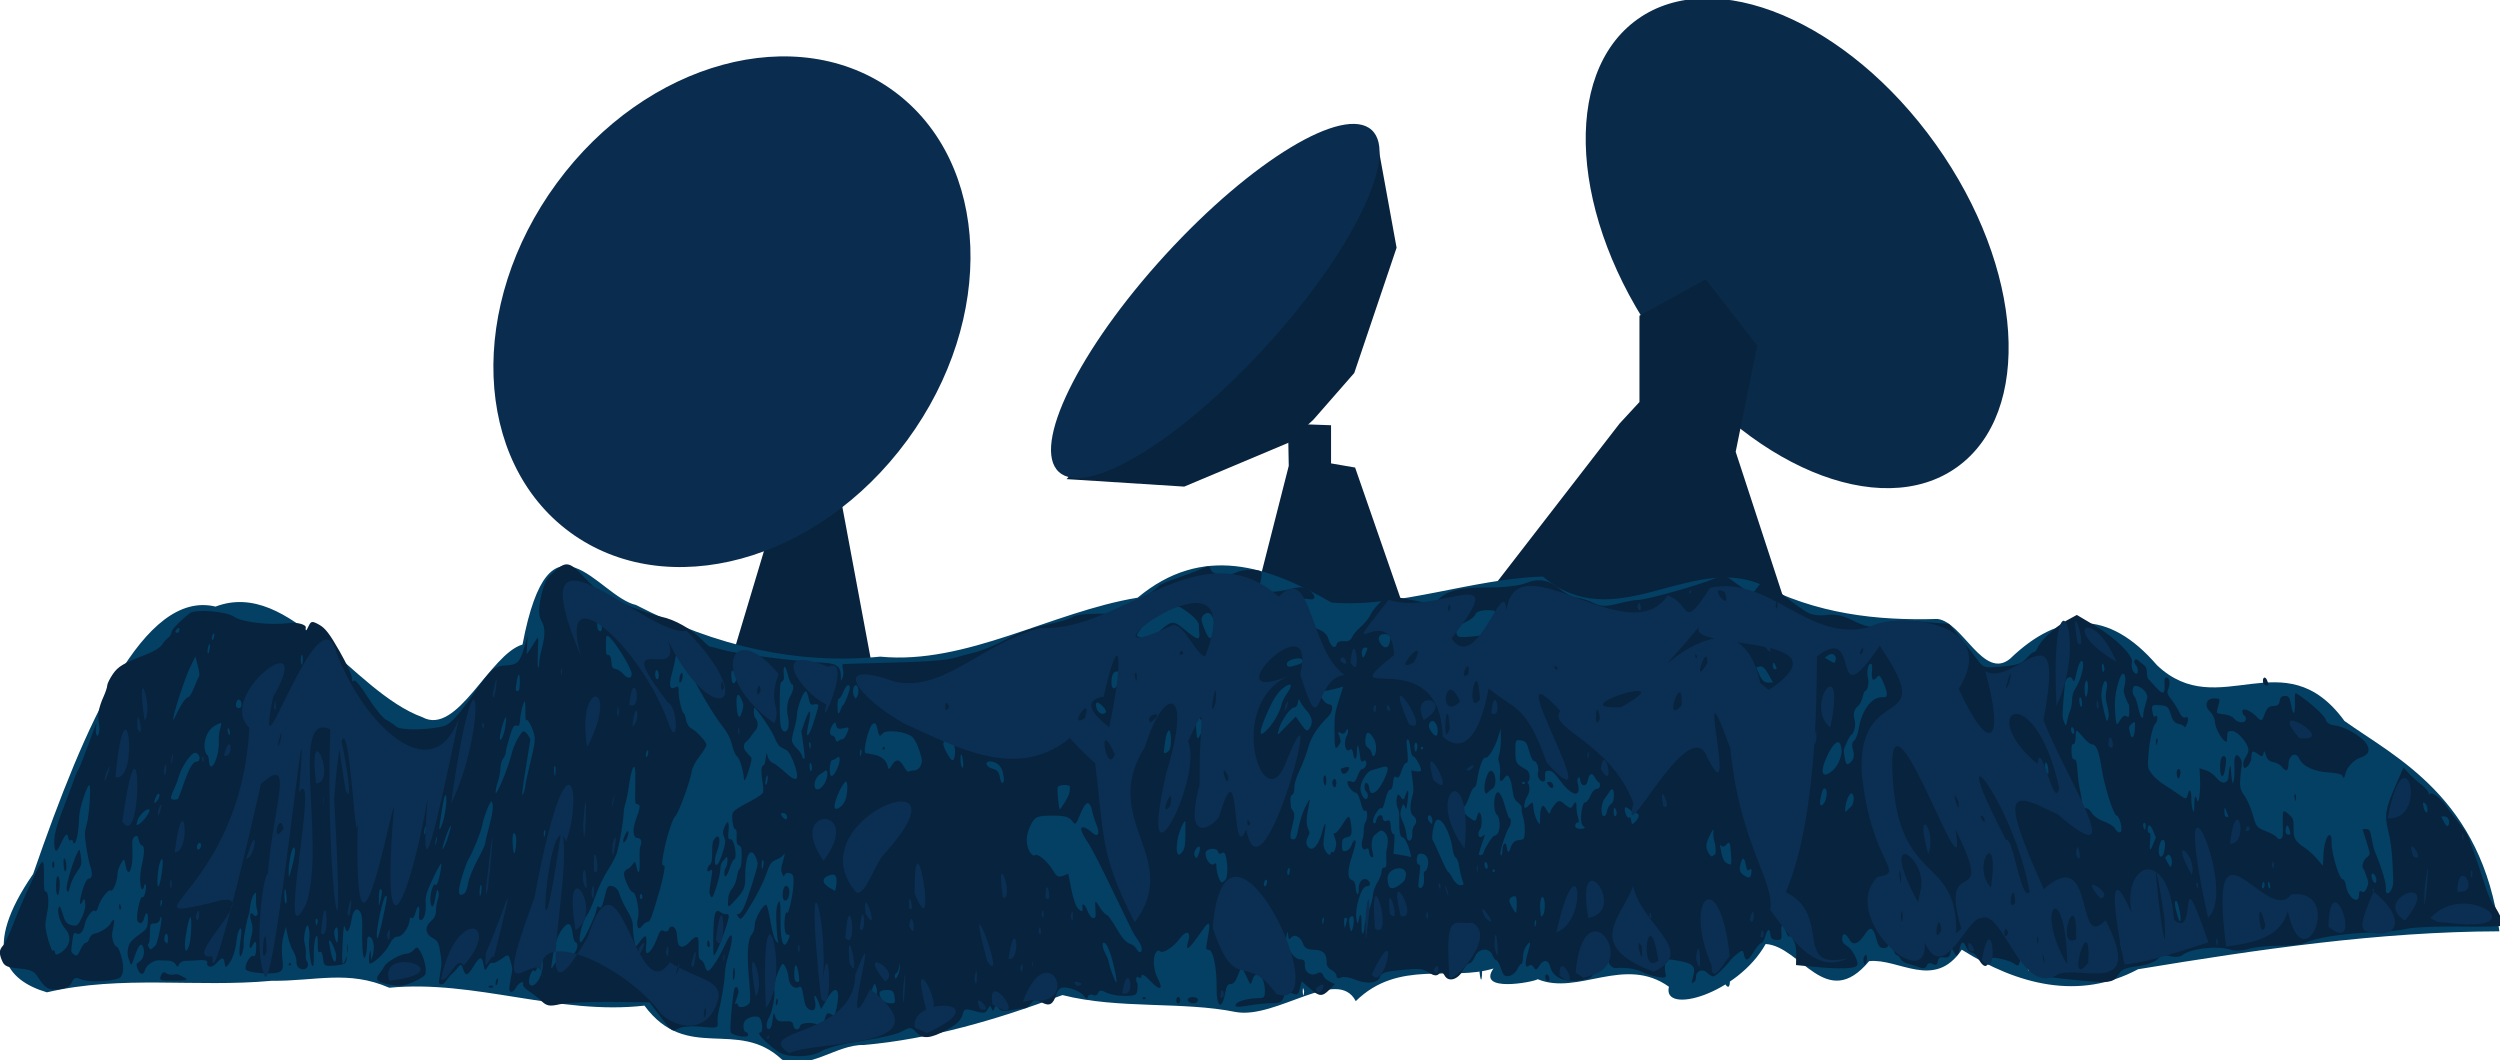
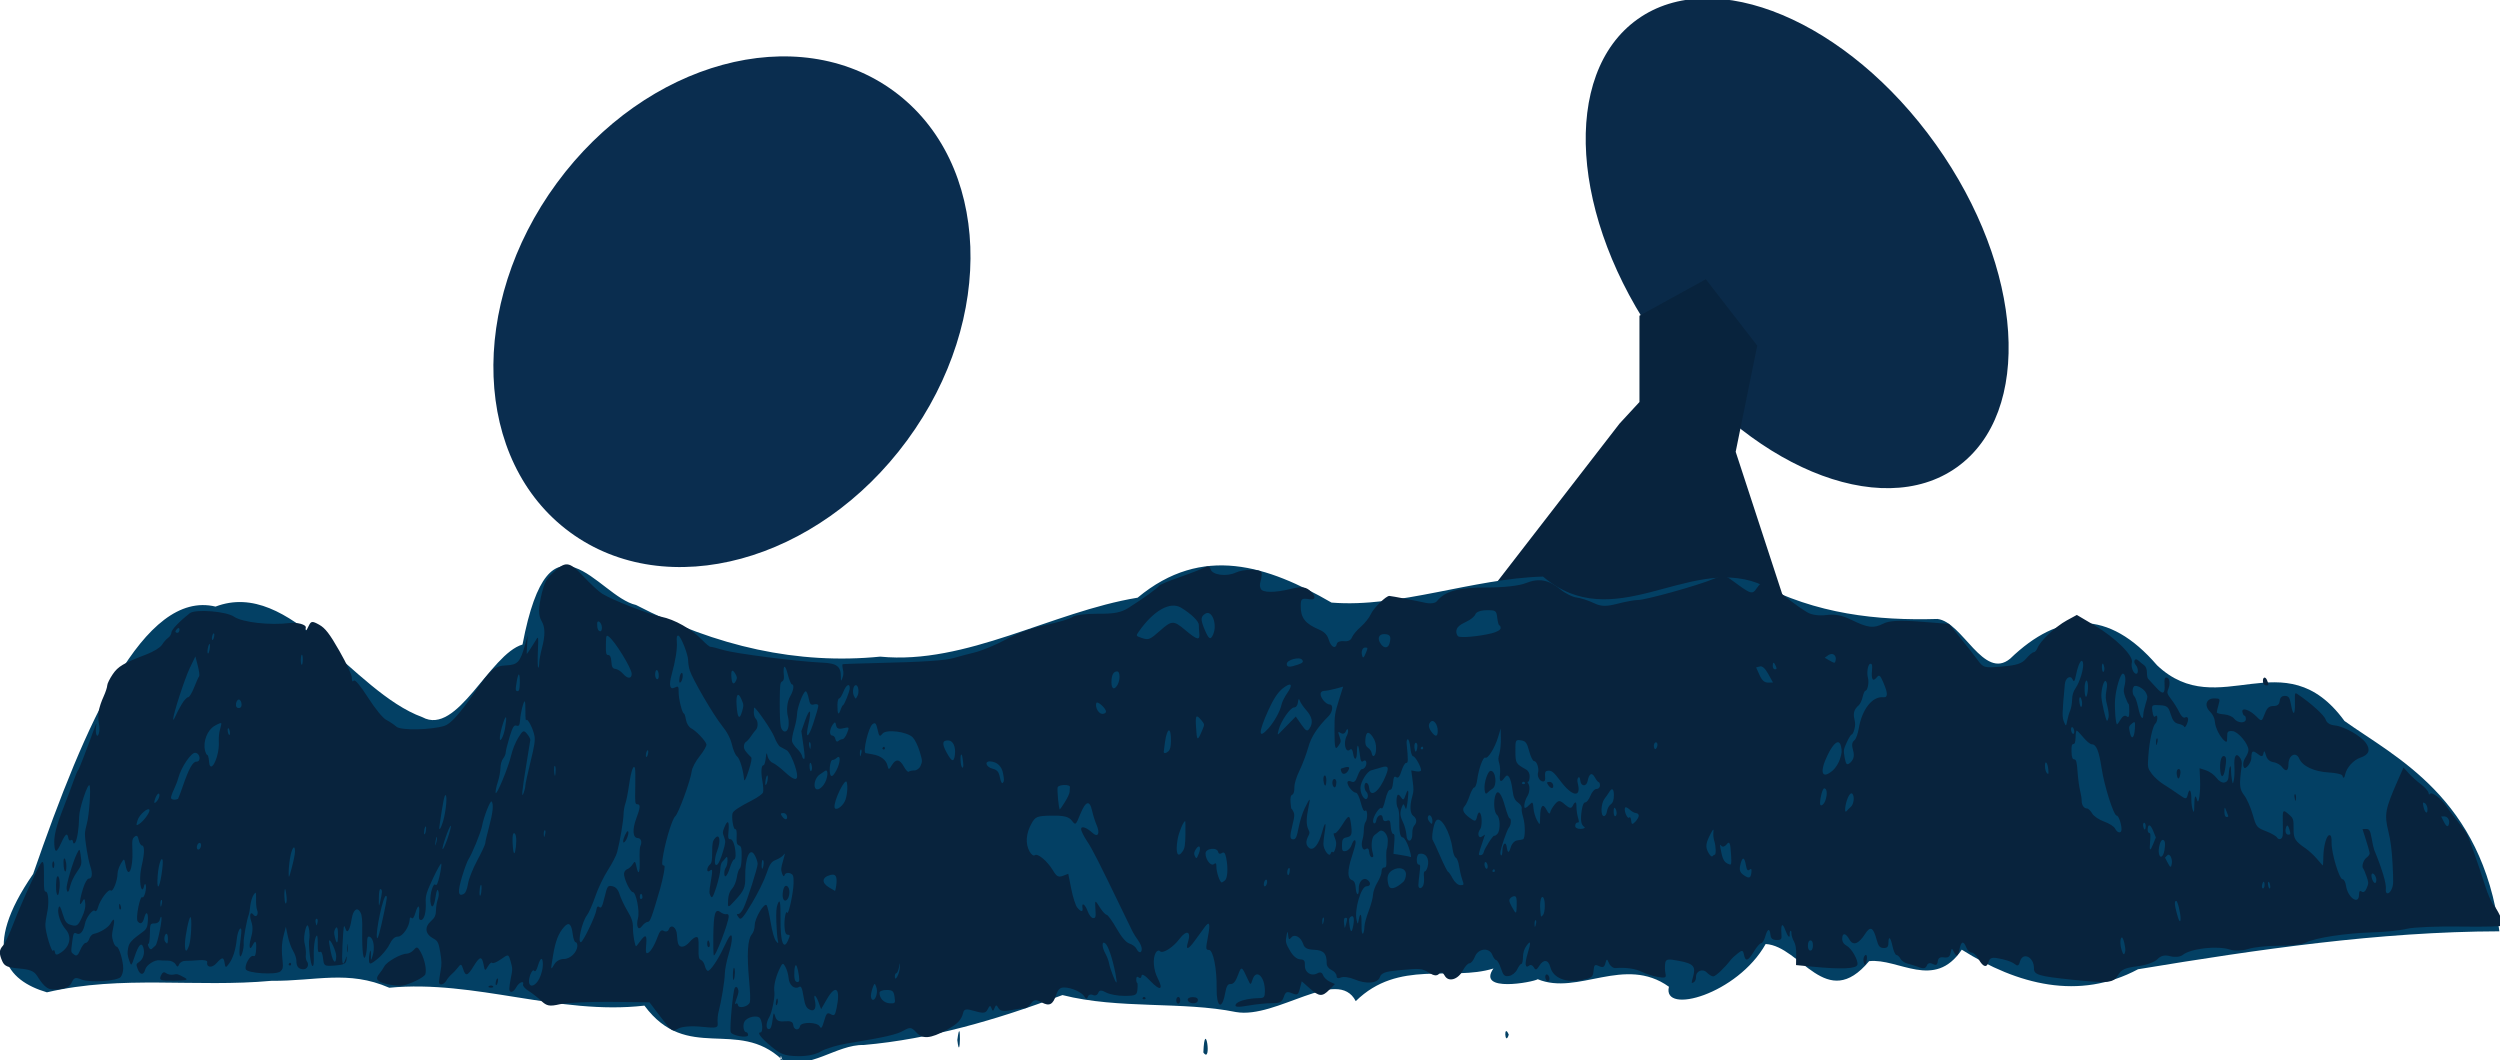
<svg xmlns="http://www.w3.org/2000/svg" xmlns:ns1="http://www.inkscape.org/namespaces/inkscape" xmlns:ns2="http://sodipodi.sourceforge.net/DTD/sodipodi-0.dtd" width="114.32mm" height="48.49mm" viewBox="0 0 405.071 171.815" id="svg4513" version="1.1" ns1:version="0.91 r13725" ns2:docname="st-helena-island-earth-station-silhouette.svg">
  <defs id="defs4515" />
  <ns2:namedview id="base" pagecolor="#ffffff" bordercolor="#666666" borderopacity="1.0" ns1:pageopacity="0.0" ns1:pageshadow="2" ns1:zoom="1.4" ns1:cx="110.61364" ns1:cy="79.713432" ns1:document-units="px" ns1:current-layer="layer1" showgrid="false" ns1:window-width="1563" ns1:window-height="979" ns1:window-x="-8" ns1:window-y="1432" ns1:window-maximized="1" fit-margin-top="0" fit-margin-left="0" fit-margin-right="0" fit-margin-bottom="0" />
  <g ns1:label="Ebene 1" ns1:groupmode="layer" id="layer1" transform="translate(-169.512,-443.437)">
    <g style="fill:#0b2f53;fill-opacity:1;stroke:none" id="g4358" transform="matrix(-1.572,0,0,1.572,1108.18,-243.077)">
      <ellipse cx="603.713" cy="137.142" rx="17.562" ry="28.368" transform="matrix(0.814,0.58,-0.58,0.814,0,0)" id="ellipse4360" style="color:#000000;clip-rule:nonzero;display:inline;overflow:visible;visibility:visible;opacity:1;isolation:auto;mix-blend-mode:normal;color-interpolation:sRGB;color-interpolation-filters:linearRGB;solid-color:#000000;solid-opacity:1;fill:#0a2a49;fill-opacity:1;fill-rule:nonzero;stroke:none;stroke-width:0.967;stroke-linecap:butt;stroke-linejoin:miter;stroke-miterlimit:4;stroke-dasharray:none;stroke-dashoffset:0;stroke-opacity:1;color-rendering:auto;image-rendering:auto;shape-rendering:auto;text-rendering:auto;enable-background:accumulate" />
      <path ns1:connector-curvature="0" id="path4362" d="m 415.995,472.336 2.223,10.944 -5.985,18.297 34.884,0.684 -16.929,-21.888 -2.052,-2.223 0,-8.892 -6.84,-3.762 z" style="fill:#08233d;fill-opacity:1;fill-rule:evenodd;stroke:none;stroke-width:0.484px;stroke-linecap:butt;stroke-linejoin:miter;stroke-opacity:1" />
    </g>
    <g style="fill:#0b2f53;fill-opacity:1;stroke:none" id="g4364" transform="matrix(1.572,0,0,1.572,-198.452,-298.519)">
-       <path ns2:nodetypes="ccccc" ns1:connector-curvature="0" id="path4366" d="m 309.349,540.34 5.078,-16.928 6.046,-1.451 3.386,18.137 z" style="fill:#08233d;fill-opacity:1;fill-rule:evenodd;stroke:none;stroke-width:0.484px;stroke-linecap:butt;stroke-linejoin:miter;stroke-opacity:1" />
      <ellipse transform="matrix(0.806,0.592,-0.592,0.806,0,0)" ry="28.2" rx="22.398" cy="223.058" cx="547.85" id="ellipse4368" style="color:#000000;clip-rule:nonzero;display:inline;overflow:visible;visibility:visible;opacity:1;isolation:auto;mix-blend-mode:normal;color-interpolation:sRGB;color-interpolation-filters:linearRGB;solid-color:#000000;solid-opacity:1;fill:#0a2d4f;fill-opacity:1;fill-rule:nonzero;stroke:none;stroke-width:0.967;stroke-linecap:butt;stroke-linejoin:miter;stroke-miterlimit:4;stroke-dasharray:none;stroke-dashoffset:0;stroke-opacity:1;color-rendering:auto;image-rendering:auto;shape-rendering:auto;text-rendering:auto;enable-background:accumulate" />
    </g>
    <g style="fill:#0b2f53;fill-opacity:1;stroke:none" id="g4370" transform="matrix(1.572,0,0,1.572,-198.452,-244.221)">
-       <path ns1:connector-curvature="0" id="path4372" d="m 363.316,499.567 3.591,-14.107 -0.086,-4.702 2.052,0.427 2.394,0.086 0,3.933 2.479,0.427 5.044,14.535 z" style="fill:#08233d;fill-opacity:1;fill-rule:evenodd;stroke:none;stroke-width:0.484px;stroke-linecap:butt;stroke-linejoin:miter;stroke-opacity:1" />
-       <path ns2:nodetypes="cccccccc" ns1:connector-curvature="0" id="path4374" d="m 375.973,451.716 2.049,11.257 -4.361,12.91 -4.189,4.788 -2.565,2.394 -10.773,4.532 -12.127,-0.772 z" style="fill:#08233d;fill-opacity:1;fill-rule:evenodd;stroke:none;stroke-width:0.484px;stroke-linecap:butt;stroke-linejoin:miter;stroke-opacity:1" />
-       <ellipse cx="-103.147" cy="581.245" rx="23.881" ry="7.007" transform="matrix(0.675,-0.738,0.738,0.675,0,0)" id="ellipse4376" style="color:#000000;clip-rule:nonzero;display:inline;overflow:visible;visibility:visible;opacity:1;isolation:auto;mix-blend-mode:normal;color-interpolation:sRGB;color-interpolation-filters:linearRGB;solid-color:#000000;solid-opacity:1;fill:#0a2d4f;fill-opacity:1;fill-rule:nonzero;stroke:none;stroke-width:0.967;stroke-linecap:butt;stroke-linejoin:miter;stroke-miterlimit:4;stroke-dasharray:none;stroke-dashoffset:0;stroke-opacity:1;color-rendering:auto;image-rendering:auto;shape-rendering:auto;text-rendering:auto;enable-background:accumulate" />
-     </g>
+       </g>
    <g id="g4378" transform="matrix(0.163,0.002,-0.008,0.548,339.922,1088.33)" style="fill:#08233d">
-       <path style="fill:#034064;fill-opacity:1" d="m -310.497,-862.395 c -45.076,-12.261 -94.288,1.423 -137.462,-15.447 -85.028,3.23 -168.942,-7.13 -253.846,-4.359 -41.127,-5.17 -73.408,-1.655 -117.105,-1.625 -74.972,2.338 -148.613,-1.269 -223.081,4.22 -40.212,-3.365 -66.437,-12.262 -15.401,-34.947 49.973,-45.082 105.996,-84.523 177.391,-79.697 73.881,-8.689 137.365,24.665 207.211,31.95 35.004,5.535 65.884,-18.851 98.419,-21.85 25.092,-42.502 74.119,-14.484 112.219,-12.103 80.55,12.052 162.066,17.092 243.453,14.386 85.539,2.174 169.948,-13.877 254.982,-18.36 63.667,-16.184 128.991,-9.89 192.782,0.746 66.997,1.384 140.184,-7.651 209.834,-8.452 70.754,17.379 142.895,-6.477 213.425,1.16 58.777,8.958 119.18,10.686 179.22,9.934 24.987,0.765 46.753,18.095 72.842,11.47 48.127,-14.151 96.931,-15.09 146.011,1.414 62.208,17.081 125.762,-8.517 187.127,15.8 51.083,10.555 137.634,22.135 157.014,61.617 -119.691,0.532 -239.242,6.207 -358.577,12.524 -58.097,9.54 -119.495,5.041 -175.466,-5.144 -26.731,12.181 -62.514,2.694 -91.915,3.724 -41.906,15.372 -68.053,-4.172 -103.081,-4.692 -27.259,14.961 -102.082,21.468 -95.521,12.987 -44.558,-9.246 -90.389,3.041 -130.479,-1.75 -4.22,0.878 -60.779,4.266 -44.198,-3.008 -41.546,4.014 -94.433,-2.439 -136.368,10.148 -18.318,-10.27 -78.41,5.638 -118.903,3.658 -53.631,-3.034 -116.426,-0.364 -172.674,-4.386 -65.337,7.59 -130.968,13.514 -196.81,15.477 -27.127,-0.097 -53.932,7.868 -81.045,4.605 z m 518,-21.954 c -2.466,-3.562 -1.209,3.656 0,0 z m 722,-10 c -5.466,-3.661 -3.721,3.755 0,0 z m -303.29,6.377 c 0.915,-10.719 9.177,3.701 0,0 z m -244.71,-2.793 c 3.363,-8.778 3.523,7.91 0,0 z" id="path4380" ns1:connector-curvature="0" ns2:nodetypes="cccccccccccccccccccccccccccccccccccccccc" />
+       <path style="fill:#034064;fill-opacity:1" d="m -310.497,-862.395 c -45.076,-12.261 -94.288,1.423 -137.462,-15.447 -85.028,3.23 -168.942,-7.13 -253.846,-4.359 -41.127,-5.17 -73.408,-1.655 -117.105,-1.625 -74.972,2.338 -148.613,-1.269 -223.081,4.22 -40.212,-3.365 -66.437,-12.262 -15.401,-34.947 49.973,-45.082 105.996,-84.523 177.391,-79.697 73.881,-8.689 137.365,24.665 207.211,31.95 35.004,5.535 65.884,-18.851 98.419,-21.85 25.092,-42.502 74.119,-14.484 112.219,-12.103 80.55,12.052 162.066,17.092 243.453,14.386 85.539,2.174 169.948,-13.877 254.982,-18.36 63.667,-16.184 128.991,-9.89 192.782,0.746 66.997,1.384 140.184,-7.651 209.834,-8.452 70.754,17.379 142.895,-6.477 213.425,1.16 58.777,8.958 119.18,10.686 179.22,9.934 24.987,0.765 46.753,18.095 72.842,11.47 48.127,-14.151 96.931,-15.09 146.011,1.414 62.208,17.081 125.762,-8.517 187.127,15.8 51.083,10.555 137.634,22.135 157.014,61.617 -119.691,0.532 -239.242,6.207 -358.577,12.524 -58.097,9.54 -119.495,5.041 -175.466,-5.144 -26.731,12.181 -62.514,2.694 -91.915,3.724 -41.906,15.372 -68.053,-4.172 -103.081,-4.692 -27.259,14.961 -102.082,21.468 -95.521,12.987 -44.558,-9.246 -90.389,3.041 -130.479,-1.75 -4.22,0.878 -60.779,4.266 -44.198,-3.008 -41.546,4.014 -94.433,-2.439 -136.368,10.148 -18.318,-10.27 -78.41,5.638 -118.903,3.658 -53.631,-3.034 -116.426,-0.364 -172.674,-4.386 -65.337,7.59 -130.968,13.514 -196.81,15.477 -27.127,-0.097 -53.932,7.868 -81.045,4.605 z c -2.466,-3.562 -1.209,3.656 0,0 z m 722,-10 c -5.466,-3.661 -3.721,3.755 0,0 z m -303.29,6.377 c 0.915,-10.719 9.177,3.701 0,0 z m -244.71,-2.793 c 3.363,-8.778 3.523,7.91 0,0 z" id="path4380" ns1:connector-curvature="0" ns2:nodetypes="cccccccccccccccccccccccccccccccccccccccc" />
      <path ns2:nodetypes="cssssssssssssssssssssssscsssccssssssscssssssssssssssscsssssssscssssssscssscsssssssssssssssssssssssssssssssssssssssssssscsssssssssssssssccsssssssssscscsssssssssssssssssssssssssssssssssssscssssssssssssssssssssssssssssssssssscsssssssssssssssssssssscsscscccsssssssssssssssssssssssssscssccscsssssssssssssssscscscssssssscsssssccsccccsssscssssssssssssssssssscssssssscssssssssssscsssssssscssssssssccccsccscscssssscscccccccscccscscsscsscssssssscssssccscscscsscscsssccscsssssssscscsssccsccssssscssssssssssscssccccssccscscsssccscsssssccssssssssssssssscscsscsscscsssscscscssssssscsssscsssssssscsscccsscssscssscsssscssssssscscssscsssssscscssccscsssccssccsscsscssssssssscsssccssccssscscccscssccssssssssssssscccssssssssscsssssssssssccscssssscssssssssssssssssssssscsscccscssssssscssssssscscsssssssssssssssssssssssssscccscscccscscssssssssssssssssssssssssccssccscssscsssccssscsscscscscccssssccssssscscsscccscsssssscssccscssssccssccscsscscssssscssccsscccsscsssssssssssssssssssssssssssssccsccssccssssssssssssssssssssssssssssssscsssssssssssssssscsscsscsccssccscscsccccscccsccssssssccssssssssssscsccsccccccsccssssssssssssssssccsccccsscscssssssssssccssccsscccsccssscscssscscsssscscccssccsccccscsccccscssssssssscsccsccccccsscscsssssscsscccsscssccccssssssssssscsscsssssssssccsssccscsscsssssccsccssccccscsssscscccsssscsscsssssccscsssccssscccscsssssssssscccssssscsccscssssssssscscsssscsssscsccsccccscsscssssscccsccssscssssssssscssssssssscsscssscccssssssccsscsssssscsssssscssccccssccssscssssssscssssssssssssssssscsssscsccccccsscssssssssssscsssscssssssssssssscsccssssscsssscssscsssccscssccssssssscssscsccssssssscsssssscsssssscccccccssssscsscscsssscsssssssscssssccsssccscsssccsscssssssccssssssssssssssssssssssscsscsssscssscccscssssscccccsscsssscssssssssssssssssssssssscsssscscccssccscssssssssccsccsssssscsssscsccsccsssscccsccsssssssssscsscsscssssssssscsscssssscsscsssssscsccsssssssssssssccsccsssssssssssssssscccccssssscsccssssssccsccssssssssssccscsscssssssssssssssssssssscsccsssscsssssssccsccsssssssssssssssssssssscsssssccsscsscsscsscscssssssccscsscsssccccssscsssssscs" ns1:connector-curvature="0" id="path4382" d="m -321.18,-866.193 c -10.488,-2.521 -14.809,-4.156 -10.984,-4.156 2.372,0 2.065,-2.717 -0.46,-4.068 -2.263,-1.211 -13.335,-0.501 -15.784,1.012 -1.766,1.092 -0.501,3.056 1.969,3.056 1.068,0 1.941,0.376 1.941,0.835 0,1.02 -16.167,0.249 -17.329,-0.826 -1.243,-1.15 1.593,-12.08 3.383,-13.037 0.862,-0.461 2.198,-0.414 3,0.106 1.195,0.775 1.012,1.3 -1.054,3.023 -1.585,1.322 -1.871,1.885 -0.782,1.536 0.945,-0.302 1.977,-0.131 2.293,0.381 0.713,1.153 10.447,0.424 11.751,-0.881 0.603,-0.603 0.206,-3.028 -1.082,-6.609 -2.686,-7.471 -2.025,-12.039 1.941,-13.422 1.74,-0.606 2.878,-1.719 2.878,-2.811 0,-2.093 9.248,-6.799 11.593,-5.899 0.801,0.307 2.683,2.575 4.182,5.038 1.62,2.663 3.885,4.897 5.587,5.509 2.3,0.828 2.652,0.777 1.794,-0.257 -0.587,-0.708 -1.355,-3.086 -1.707,-5.285 -0.485,-3.034 -0.249,-4.323 0.98,-5.343 2.217,-1.84 3.006,-0.716 3.103,4.413 0.128,6.817 3.581,9.423 8.027,6.059 1.866,-1.411 1.839,-1.469 -0.692,-1.5 -1.857,-0.022 -2.803,-0.68 -3.208,-2.23 -0.603,-2.307 0.982,-5.142 2.39,-4.272 1.329,0.821 5.952,-5.99 5.952,-8.769 0,-2.248 -0.478,-2.596 -4.022,-2.934 -2.212,-0.211 -4.443,0.038 -4.958,0.553 -0.581,0.581 -1.533,0.441 -2.512,-0.372 -1.416,-1.175 -1.344,-1.562 0.708,-3.818 2.091,-2.298 2.115,-2.441 0.283,-1.694 -1.1,0.449 -4.475,1.11 -7.5,1.469 -4.415,0.524 -6.21,1.332 -9.099,4.094 -1.98,1.892 -8.28,5.837 -14,8.766 -8.86,4.536 -10.771,5.175 -12.901,4.313 -2.463,-0.997 -2.466,-1.013 -0.215,-1.075 1.257,-0.035 3.437,-0.818 4.844,-1.74 3.76,-2.464 13.371,-11.895 13.371,-13.121 0,-0.581 -1.399,-1.754 -3.108,-2.606 -4.961,-2.475 -9.6,0.908 -9.027,6.583 0.309,3.058 -0.94,3.944 -9.693,6.874 -7.159,2.396 -7.378,2.391 -6.991,-0.177 0.213,-1.418 1.484,-2.499 3.82,-3.25 1.925,-0.619 3.932,-2.11 4.461,-3.314 0.528,-1.204 1.766,-2.399 2.75,-2.656 1.222,-0.32 1.789,-1.428 1.789,-3.495 0,-2.559 -0.425,-3.076 -2.75,-3.344 -2.18,-0.251 -2.701,-0.783 -2.512,-2.566 0.173,-1.635 -0.287,-2.25 -1.683,-2.25 -1.832,0 -3.853,-3.536 -2.687,-4.702 0.711,-0.711 6.639,-1.91 19.131,-3.869 5.5,-0.863 10.379,-1.939 10.843,-2.392 0.464,-0.453 0.087,-1.977 -0.836,-3.386 -1.759,-2.685 -1.343,-4.651 0.985,-4.651 0.755,0 1.669,-0.931 2.03,-2.069 0.563,-1.774 0.822,-1.858 1.817,-0.591 0.638,0.813 2.961,1.682 5.161,1.931 2.2,0.249 7.559,1.415 11.91,2.591 8.446,2.283 12.59,2.692 12.59,1.242 0,-1.97 -7.155,-7.036 -10.729,-7.596 -2.074,-0.325 -5.03,-0.79 -6.567,-1.034 -1.538,-0.243 -4.238,-1.54 -6,-2.881 -2.424,-1.845 -18.44,-8.593 -20.395,-8.593 -0.17,0 -0.309,0.623 -0.309,1.383 0,0.761 0.9,1.619 2,1.906 2.466,0.645 2.613,2.586 0.25,3.305 -0.963,0.293 -3.1,1.153 -4.75,1.911 -1.65,0.759 -3.868,1.517 -4.929,1.686 -1.061,0.169 -1.93,0.757 -1.932,1.307 -0.002,0.876 1.605,1.575 7.302,3.179 1.018,0.286 0.324,1.494 -2.363,4.114 -2.325,2.266 -3.981,3.241 -4.258,2.508 -1.125,-2.975 -4.599,-6.202 -7.32,-6.8 -1.636,-0.359 -3.993,-1.904 -5.238,-3.432 -1.497,-1.838 -4.97,-3.745 -10.262,-5.633 -8.504,-3.034 -29.821,-13.567 -32.75,-16.182 -0.963,-0.859 -1.75,-2.165 -1.75,-2.901 0,-1.764 -7.766,-7.351 -10.217,-7.351 -1.447,0 -1.765,0.479 -1.297,1.954 0.627,1.976 -1.171,5.638 -4.775,9.722 -2.686,3.044 -1.405,4.459 3.35,3.698 3.457,-0.553 3.94,-0.391 3.94,1.324 0,1.973 3.829,6.302 5.574,6.302 0.52,0 1.468,0.837 2.106,1.86 0.695,1.113 2.9,2.128 5.491,2.528 4.972,0.768 13.933,3.497 15.161,4.617 0.457,0.417 -2.389,1.989 -6.325,3.493 -4.142,1.583 -7.441,3.485 -7.831,4.517 -1.055,2.788 -12.625,12.63 -15.775,13.421 -2.677,0.672 -8.446,6.365 -11.114,10.968 -1.63,2.813 -1.576,3.596 0.25,3.596 1.28,0 1.336,0.374 0.339,2.25 -0.658,1.238 -2.239,3.375 -3.514,4.75 -7.912,8.532 -9.385,9.75 -11.79,9.75 -1.404,0 -3.931,0.571 -5.617,1.269 -3.691,1.529 -6.111,0.08 -4.037,-2.418 1.692,-2.038 -2.359,-7.601 -5.535,-7.601 -2.7,0 -9.404,-4.093 -9.008,-5.5 0.155,-0.55 1.597,-1.128 3.204,-1.285 1.608,-0.157 3.981,-0.82 5.273,-1.473 1.963,-0.992 2.558,-0.903 3.61,0.535 2.2,3.009 3.863,2.106 3.236,-1.759 -0.311,-1.915 -0.145,-3.741 0.369,-4.059 2.028,-1.254 0.755,-2.459 -2.597,-2.459 -5.001,0 -5.7,-2.541 -1.622,-5.894 3.795,-3.12 3.971,-4.106 0.73,-4.106 -2.255,0 -2.416,-0.347 -2.316,-4.983 0.059,-2.74 -0.181,-5.271 -0.533,-5.624 -1.381,-1.381 -3.866,0.764 -5.617,4.849 -1.01,2.357 -2.573,4.897 -3.474,5.644 -0.9,0.747 -1.637,2.177 -1.637,3.179 0,1.912 -3.272,8.173 -5.871,11.234 -0.84,0.989 -4.865,3.383 -8.944,5.319 -4.079,1.936 -9.502,5.435 -12.051,7.775 -2.549,2.341 -6.112,4.846 -7.918,5.567 -4.896,1.955 -9.266,8.04 -5.774,8.04 2.06,0 14.279,-7.832 14.951,-9.583 0.374,-0.975 1.351,-1.268 2.915,-0.875 1.873,0.47 2.905,-0.133 5.061,-2.96 2.538,-3.327 3.02,-3.532 7.652,-3.257 3.298,0.196 5.698,0.985 7.211,2.369 1.247,1.141 4.855,3.325 8.017,4.853 4.491,2.17 5.75,3.275 5.75,5.045 0,1.861 2.263,5.409 3.449,5.409 0.169,0 1.922,-0.675 3.896,-1.5 5.348,-2.235 6.816,-1.993 6.065,1 -0.466,1.858 -0.231,2.5 0.916,2.5 2.621,0 6.81,-1.937 10.007,-4.627 2.448,-2.059 3.751,-2.458 6.548,-2.004 1.921,0.312 4.054,0.101 4.74,-0.469 2.139,-1.775 7.811,-0.672 8.236,1.601 0.206,1.1 0.884,2.331 1.508,2.735 1.809,1.172 6.801,0.855 11.134,-0.706 2.2,-0.793 5.129,-1.461 6.51,-1.485 2.176,-0.038 2.508,0.389 2.5,3.206 -0.008,2.783 0.375,3.294 2.667,3.559 1.472,0.17 3.215,0.958 3.872,1.75 0.658,0.792 2.065,1.441 3.128,1.441 2.485,0 10.198,-3.506 15.323,-6.964 2.2,-1.485 4.773,-2.981 5.718,-3.324 3.298,-1.199 2.984,1.497 -0.603,5.17 -1.988,2.036 -3.615,4.67 -3.615,5.853 0,2.124 -3.071,8.254 -5.696,11.37 -0.744,0.883 -1.069,2.345 -0.722,3.248 0.574,1.495 -0.892,1.603 -16.226,1.195 -9.732,-0.259 -19.392,0.004 -22.856,0.621 -5.839,1.04 -6.308,0.952 -17.5,-3.3 l -11.5,-4.369 -38.5,0.021 c -21.175,0.011 -43.9,0.408 -50.5,0.881 -10.227,0.734 -12.96,0.598 -18.5,-0.915 -3.575,-0.977 -9.339,-2.284 -12.809,-2.906 -3.47,-0.621 -5.982,-1.456 -5.583,-1.856 1.314,-1.314 -4.055,-0.685 -6.608,0.774 -2.935,1.678 -7,1.948 -7,0.465 0,-0.569 0.706,-2.113 1.569,-3.431 1.466,-2.238 1.424,-2.541 -0.645,-4.609 -2.195,-2.195 -2.279,-2.2 -9.598,-0.612 -4.061,0.881 -7.963,1.38 -8.671,1.108 -0.708,-0.272 -2.608,0.201 -4.222,1.051 -2.748,1.447 -3.021,1.417 -4.306,-0.464 -1.802,-2.638 -3.918,-2.534 -9.941,0.492 -5.863,2.945 -7.868,3.099 -10.408,0.8 -1.63,-1.475 -2.302,-1.53 -5.079,-0.412 -1.76,0.708 -4.56,1.628 -6.223,2.044 -1.663,0.416 -3.996,1.276 -5.184,1.912 -2.414,1.292 -7.312,1.566 -7.257,0.406 0.019,-0.412 0.637,-1.835 1.371,-3.161 1.16,-2.094 1.085,-2.835 -0.57,-5.642 -1.563,-2.649 -2.734,-3.355 -6.499,-3.92 -8.851,-1.327 -9.963,-3.411 -2.837,-5.317 3.312,-0.886 4.5,-1.7 4.5,-3.085 0,-1.035 0.67,-2.437 1.489,-3.117 0.819,-0.68 1.242,-1.635 0.941,-2.122 -0.947,-1.532 -2.069,-0.975 -3.248,1.613 -1.271,2.79 -3.93,3.32 -4.835,0.963 -0.81,-2.112 2.555,-5.629 4.726,-4.94 1.177,0.374 2.448,-0.446 3.941,-2.543 1.212,-1.702 1.941,-3.358 1.62,-3.679 -0.321,-0.321 -3.926,1.617 -8.011,4.308 -6.297,4.148 -7.349,5.236 -6.913,7.155 0.665,2.929 -1.295,5.237 -4.449,5.237 -2.002,0 -2.391,-0.395 -1.971,-2 0.684,-2.614 -1.431,-2.607 -3.803,0.014 -1.129,1.247 -2.52,1.793 -3.655,1.433 -1.008,-0.32 -1.832,-0.138 -1.832,0.404 0,2.094 -6.756,5.149 -11.388,5.149 -3.179,0 -5.848,0.755 -8.43,2.385 -2.078,1.312 -7.356,3.26 -11.73,4.329 -6.74,1.648 -8.005,1.726 -8.296,0.509 -0.189,-0.79 0.148,-1.928 0.75,-2.529 0.792,-0.792 1.094,-0.565 1.094,0.821 0,1.816 0.089,1.825 1.733,0.181 2.244,-2.244 0.666,-5.064 -3.084,-5.512 -2.229,-0.266 -2.649,0.071 -2.649,2.128 0,1.344 -0.644,2.978 -1.43,3.631 -2.013,1.671 -3.57,-1.531 -3.57,-7.341 0,-3.544 -0.446,-4.77 -2.049,-5.627 -3.193,-1.709 -7.246,-0.793 -8.604,1.946 -1.64,3.307 -4.078,4.549 -5.923,3.017 -1.914,-1.588 -2.031,-1.388 -2.822,4.814 -0.7,5.485 0.377,6.781 3.324,4 1.069,-1.009 1.237,-0.961 0.869,0.25 -0.362,1.19 -2.71,1.558 -11.375,1.78 -10.534,0.27 -10.954,0.2 -11.919,-2 -0.694,-1.583 -1.688,-2.185 -3.25,-1.967 -1.829,0.254 -2.25,-0.166 -2.25,-2.25 0,-1.41 -0.395,-2.563 -0.878,-2.563 -1.83,0 -3.335,3.097 -2.91,5.991 0.337,2.293 0.055,3.009 -1.184,3.009 -1.72,0 -4.579,-6.299 -3.587,-7.904 0.857,-1.387 -0.474,-4.096 -2.012,-4.096 -0.747,0 -1.86,0.937 -2.473,2.083 -0.864,1.615 -0.789,2.458 0.334,3.75 0.797,0.917 1.246,2.229 0.997,2.916 -0.249,0.687 0.257,1.522 1.125,1.855 2.648,1.016 0.697,2.396 -3.388,2.396 -4.74,0 -7.023,-0.81 -7.023,-2.493 0,-0.703 -1.541,-2.01 -3.425,-2.904 -1.884,-0.894 -4.353,-2.858 -5.488,-4.364 l -2.063,-2.739 -2.031,2.5 c -1.948,2.398 -2.085,4.519 -0.531,8.208 0.551,1.307 0.052,1.894 -2.121,2.5 -4.077,1.137 -33.344,0.689 -34.561,-0.528 -1.318,-1.318 4.251,-4.268 7.413,-3.928 1.718,0.185 2.382,-0.322 2.624,-2.002 0.36,-2.511 -0.881,-2.851 -3.784,-1.038 -2.613,1.632 -3.761,0.251 -1.692,-2.035 2.052,-2.267 2.095,-3.572 0.172,-5.168 -2.218,-1.841 -0.82,-3.077 2.187,-1.934 2.717,1.033 5.501,-0.216 3.389,-1.522 -0.598,-0.37 -1.087,-1.761 -1.087,-3.091 0,-2.213 -0.212,-2.323 -2.481,-1.289 -1.364,0.622 -2.775,2.075 -3.135,3.229 -0.36,1.154 -0.953,2.323 -1.317,2.598 -1.935,1.458 -5.182,7.257 -4.728,8.442 0.289,0.754 -0.299,2.117 -1.307,3.03 -2.496,2.258 -3.593,0.297 -1.994,-3.564 0.677,-1.634 1.01,-3.193 0.739,-3.463 -1.001,-1.001 -3.723,0.809 -4.358,2.898 -0.971,3.191 -3.446,5.642 -7.343,7.27 -3.064,1.28 -3.563,1.27 -4.32,-0.083 -1.08,-1.93 -2.535,-1.921 -8.338,0.049 -4.399,1.494 -10.047,1.246 -9.032,-0.395 0.258,-0.417 -3.437,-0.638 -8.209,-0.491 -4.772,0.146 -10.86,0.258 -13.528,0.248 -2.668,-0.01 -5.452,0.481 -6.186,1.09 -0.978,0.811 -1.9,0.806 -3.445,-0.021 -1.16,-0.621 -4.677,-1.108 -7.814,-1.083 -3.137,0.025 -6.829,-6.7e-4 -8.204,-0.058 -4.772,-0.197 -12.991,1.415 -14.115,2.769 -1.476,1.779 -5.003,1.736 -7.444,-0.091 -1.851,-1.385 -1.792,-1.483 1.286,-2.121 4.171,-0.863 5.81,-2.736 3.833,-4.377 -1.913,-1.587 -4.734,-0.624 -8.515,2.907 -3.007,2.809 -3.092,2.825 -5.301,1.011 -1.796,-1.475 -2.028,-2.197 -1.162,-3.615 0.991,-1.621 3.152,-2.339 14.917,-4.962 3.05,-0.68 4.076,-1.426 4.32,-3.142 0.372,-2.619 -1.898,-3.065 -3.82,-0.75 -1.293,1.558 -3.752,1.916 -6.339,0.923 -2.238,-0.859 1.947,-7.759 4.328,-7.137 1.856,0.485 4.558,-2.831 3.06,-3.757 -0.501,-0.309 -1.193,-0.105 -1.539,0.454 -1.1,1.78 -3.256,1.094 -3.878,-1.234 -0.384,-1.439 0.114,-3.227 1.383,-4.96 2.604,-3.555 2.544,-5.79 -0.155,-5.79 -1.177,0 -2.682,-0.741 -3.344,-1.647 -0.872,-1.192 -1.967,-1.456 -3.963,-0.955 -2.506,0.629 -2.701,0.999 -2.129,4.049 1.046,5.574 -3.713,8.763 -6.596,4.421 -1.364,-2.054 -1.533,-2.072 -4.622,-0.474 -1.763,0.912 -3.206,2.243 -3.206,2.958 0,2.22 -4.389,5.621 -6.531,5.061 -2.262,-0.591 -10.575,2.805 -12.478,5.099 -0.7,0.844 -2.037,1.292 -2.971,0.995 -2.048,-0.65 -8.591,1.935 -9.715,3.838 -1.33,2.253 -4.609,3.446 -8.038,2.925 -2.795,-0.425 -3.37,-0.129 -4.25,2.185 -1.339,3.523 -1.459,3.29 2.096,4.071 2.348,0.516 3.812,0.167 5.96,-1.421 1.565,-1.157 3.899,-2.104 5.187,-2.104 1.287,0 2.904,-0.562 3.593,-1.25 0.689,-0.688 2.691,-1.342 4.45,-1.454 6.213,-0.396 14.225,-1.91 16.382,-3.096 3.467,-1.905 4.529,-1.455 2.798,1.187 -1.423,2.172 -1.419,2.533 0.048,4 0.887,0.887 2.501,1.613 3.587,1.613 2.356,0 6.883,4.261 6.883,6.479 0,0.864 -1.045,1.968 -2.323,2.453 -3.29,1.251 -30.827,1.885 -39.109,0.9 -5.807,-0.69 -7.349,-0.546 -9.5,0.886 -1.871,1.246 -5.322,1.817 -12.72,2.105 -10.281,0.4 -13.632,-0.198 -21.848,-3.903 -3.102,-1.399 -7.152,-1.873 -18.047,-2.113 -11.402,-0.251 -14.556,-0.643 -16.75,-2.082 -3.547,-2.326 -3.41,-3.339 0.629,-4.672 1.833,-0.605 6.22,-3.474 9.75,-6.375 3.53,-2.901 11.358,-8.526 17.397,-12.499 11.914,-7.839 12.29,-7.852 12.45,-0.432 0.054,2.521 0.504,3.25 2.003,3.25 2.645,0 3.555,3.466 1.631,6.212 -0.86,1.228 -1.564,2.875 -1.564,3.659 0,2.042 6.8,8.37 8.119,7.555 0.608,-0.376 1.426,-0.163 1.819,0.472 0.538,0.871 2.046,0.874 6.138,0.011 8.813,-1.858 10.56,-4.717 4.174,-6.832 -5.288,-1.751 -8.902,-4.827 -7.417,-6.312 0.871,-0.871 1.889,-0.449 4.159,1.726 2.464,2.361 4.089,2.958 9.024,3.315 5.233,0.379 6.534,0.094 9.972,-2.181 2.623,-1.736 3.759,-3.123 3.376,-4.121 -0.685,-1.786 -0.912,-1.817 -3.429,-0.47 -2.979,1.594 -2.428,-0.695 0.989,-4.112 1.683,-1.683 3.991,-2.923 5.441,-2.923 3.504,0 4.067,-1.498 1.395,-3.713 -2.337,-1.937 -5.76,-7.614 -5.76,-9.554 0,-0.607 0.842,-2.034 1.871,-3.169 2.033,-2.242 3.496,-10.219 2.04,-11.119 -1.567,-0.968 -9.911,6.779 -9.911,9.202 0,3.463 -1.668,7.012 -3.654,7.774 -0.994,0.381 -1.95,0.266 -2.125,-0.257 -0.174,-0.523 -1.145,-0.735 -2.156,-0.47 -1.012,0.265 -2.142,-0.008 -2.511,-0.606 -1.045,-1.691 -2.957,-1.303 -6.959,1.413 -4.448,3.019 -6.192,3.149 -6.882,0.512 -0.661,-2.529 1.584,-5.364 8.725,-11.016 3.124,-2.473 7.341,-5.958 9.371,-7.745 2.03,-1.787 4.022,-3.25 4.427,-3.25 0.611,-6.5e-4 7.479,-5.498 16.057,-12.851 1.619,-1.388 1.734,-1.382 1.182,0.056 -0.772,2.011 1.321,3.4 2.837,1.883 0.85,-0.85 0.826,-1.637 -0.096,-3.113 -1.547,-2.477 -0.321,-4.679 4.41,-7.921 1.855,-1.271 3.374,-2.728 3.374,-3.238 0,-0.51 2.362,-1.997 5.25,-3.305 5.248,-2.377 10.462,-3.317 33.541,-6.048 6.76,-0.8 13.51,-2.077 15,-2.838 1.49,-0.761 4.171,-1.699 5.959,-2.084 1.788,-0.385 3.25,-1.101 3.25,-1.592 0,-0.834 7.636,-3.285 18,-5.777 5.451,-1.311 36.078,-0.713 44,0.859 8.236,1.634 35.669,2.475 55,1.686 7.911,-0.323 17.053,0.388 16.5,1.282 -0.894,1.447 0.219,1.23 2.983,-0.581 2.112,-1.384 3.385,-1.425 10.215,-0.33 6.125,0.982 10.542,2.636 20.552,7.698 7.51,3.797 12.75,7.043 12.75,7.898 0,0.989 0.628,1.251 1.973,0.824 1.276,-0.405 6.406,1.364 14.533,5.013 7.28,3.268 14.964,5.986 18.277,6.464 3.145,0.454 7.774,1.35 10.287,1.993 4.377,1.119 34.342,0.844 47.643,-0.437 5.992,-0.577 14.735,-3.514 28.287,-9.502 16.757,-7.404 20.445,-8.388 32.236,-8.599 11.496,-0.205 13.874,-1.016 18.578,-6.327 l 2.314,-2.613 -0.425,2.75 c -0.234,1.512 -0.332,2.75 -0.217,2.75 0.316,0 6.782,-3.003 8.751,-4.064 2.591,-1.396 2.65,-1.302 2.253,3.564 -0.202,2.475 0.056,4.5 0.572,4.5 0.516,0 0.938,-0.64 0.938,-1.423 0,-0.783 1.159,-2.801 2.576,-4.485 3.1,-3.684 2.841,-6.125 -0.838,-7.889 -3.466,-1.661 -3.462,-3.94 0.012,-8.453 2.215,-2.876 4.113,-3.969 9.75,-5.611 13.238,-3.856 16.498,-3.783 31.099,0.7 7.186,2.206 15.729,4.488 18.983,5.07 10.408,1.861 46.512,5.898 58.918,6.588 13.409,0.746 30.432,3.524 41,6.691 3.85,1.154 7.675,2.064 8.5,2.022 0.825,-0.042 6.675,0.368 13,0.909 11.96,1.024 74.14,3.149 98.5,3.366 14.377,0.128 18.5,1.058 18.5,4.173 0,1.303 0.271,1.363 1.512,0.332 1.15,-0.955 1.241,-1.582 0.378,-2.622 -0.624,-0.752 -0.742,-1.425 -0.262,-1.496 0.48,-0.071 16.397,-0.29 35.372,-0.487 44.239,-0.46 66.852,-0.991 75,-1.761 3.575,-0.338 12.8,-1.102 20.5,-1.698 7.7,-0.596 21.875,-2.415 31.5,-4.042 10.516,-1.778 26.28,-3.532 39.5,-4.395 12.1,-0.79 23.8,-1.887 26,-2.438 2.2,-0.551 13.451,-1.013 25.002,-1.026 16.635,-0.019 23.081,-0.428 31,-1.969 14.44,-2.809 28.466,-5.917 29.453,-6.528 0.469,-0.29 9.334,-1.435 19.699,-2.545 10.365,-1.11 21.321,-2.417 24.346,-2.904 4.163,-0.671 5.864,-0.565 7,0.436 1.892,1.667 16.106,2.144 25,0.838 7.538,-1.107 24.493,-1.19 25.558,-0.126 0.4,0.399 0.129,1.446 -0.602,2.326 -1.11,1.337 -1.092,1.75 0.107,2.509 1.866,1.181 14.245,1.144 29.936,-0.088 9.126,-0.717 13.93,-0.665 17.796,0.192 7.173,1.59 7.746,3.09 1.075,2.812 -8.048,-0.336 -8.871,-0.16 -8.871,1.901 0,3.582 4.511,5.301 18.345,6.993 5.641,0.69 8.468,1.545 10.064,3.044 2.301,2.162 7.023,2.812 8.074,1.111 0.331,-0.536 3.458,-0.889 6.948,-0.786 4.051,0.12 6.924,-0.291 7.943,-1.137 0.878,-0.729 4.773,-2.159 8.656,-3.178 3.883,-1.019 8.277,-2.711 9.764,-3.758 2.556,-1.8 14.962,-5.526 18.205,-5.467 2.629,0.048 26.169,1.294 35.5,1.88 5.269,0.331 10.128,0.135 11.721,-0.472 7.9,-3.01 21.278,-4.171 49.028,-4.254 17.244,-0.051 32.505,-0.613 39.17,-1.442 12.795,-1.592 22.808,-1.079 34.581,1.77 4.675,1.131 11.875,2.167 16,2.302 4.125,0.135 11.775,0.833 17,1.551 7.594,1.044 12.409,1.069 24,0.128 7.975,-0.648 17.123,-1.175 20.328,-1.171 7.144,0.01 59.089,-4.504 74.103,-6.438 10.051,-1.295 11.622,-1.26 19.5,0.424 18.788,4.018 19.697,4.092 24.324,1.992 5.066,-2.3 10.137,-2.477 15.959,-0.558 4.859,1.602 23.757,5.795 34.377,7.628 4.313,0.744 11.758,1.028 19,0.723 8.524,-0.359 15.602,0.019 24.908,1.33 16.616,2.341 22.153,2.511 31.974,0.981 5.668,-0.883 16.221,-1.083 36.5,-0.691 l 28.526,0.551 11.5,4.084 c 6.325,2.246 14.214,5.161 17.532,6.478 5.81,2.306 6.71,2.374 24.5,1.853 14.632,-0.429 19.566,-0.937 23.756,-2.444 2.908,-1.047 6.248,-1.903 7.421,-1.903 1.173,0 2.844,-0.582 3.712,-1.294 2.474,-2.028 17.584,-6.368 28.579,-8.207 l 10,-1.673 18,3.072 c 20.703,3.533 39.006,8.789 37.389,10.736 -1.108,1.335 1.634,3.367 4.545,3.367 2.246,0 1.933,-1.749 -0.449,-2.505 -3.323,-1.055 -1.246,-2.377 2.265,-1.443 1.787,0.475 4.487,1.117 5.999,1.425 1.54,0.314 2.75,1.226 2.75,2.073 0,0.832 0.562,1.676 1.25,1.875 0.688,0.2 4.287,1.337 7.998,2.529 7.131,2.289 9.24,2.022 8.432,-1.067 -0.38,-1.454 0.046,-1.887 1.854,-1.887 3.075,0 4.115,1.805 1.951,3.387 -1.514,1.107 -1.147,1.465 3.15,3.064 2.675,0.996 6.347,2.7 8.158,3.788 1.921,1.153 4.327,1.78 5.774,1.504 1.364,-0.261 2.708,-0.107 2.985,0.342 0.561,0.908 -3.004,3.13 -3.779,2.356 -0.269,-0.269 -2.813,-0.629 -5.653,-0.798 -3.836,-0.229 -5.865,-0.953 -7.892,-2.813 -2.422,-2.222 -3.657,-2.517 -10.99,-2.623 -7.974,-0.115 -8.224,-0.049 -7.189,1.886 0.738,1.379 1.677,1.812 3.012,1.389 1.159,-0.368 1.939,-0.148 1.939,0.546 0,0.639 -0.843,1.382 -1.874,1.651 -2.621,0.685 -5.686,5.15 -6.492,9.455 -0.664,3.545 -0.577,3.674 3.593,5.357 2.35,0.949 7.648,2.328 11.773,3.064 4.125,0.737 11.032,2.063 15.35,2.948 7.343,1.505 7.93,1.498 9.098,-0.099 1.458,-1.995 3.552,-1.09 3.552,1.534 0,1 0.675,2.379 1.5,3.063 1.268,1.053 1.5,0.84 1.5,-1.378 0,-2.799 0.913,-3.31 2.707,-1.515 1.696,1.696 3.401,-2.318 2.627,-6.185 l -0.648,-3.241 6.508,0.608 c 3.579,0.334 8.328,1.336 10.552,2.226 2.224,0.89 5.779,1.476 7.899,1.302 3.119,-0.256 3.916,-0.746 4.175,-2.567 0.333,-2.346 2.169,-3.182 2.196,-1 0.01,0.688 0.458,1.925 1,2.75 0.872,1.329 1.094,1.33 1.943,0.008 0.527,-0.82 0.691,-2.556 0.365,-3.857 -0.772,-3.076 1.151,-4.23 4.882,-2.93 2.113,0.737 2.743,1.467 2.286,2.648 -2.255,5.825 -1.902,6.808 3.128,8.729 2.651,1.013 6.519,3.54 8.596,5.616 3.618,3.618 4.181,3.821 13.514,4.861 5.356,0.597 10.351,1.429 11.1,1.848 0.749,0.419 2.395,0.565 3.659,0.323 2.044,-0.391 2.239,-0.869 1.773,-4.343 -0.589,-4.391 -0.405,-4.473 6.297,-2.785 3.935,0.991 4.443,1.439 4.443,3.922 0,3.115 1.488,3.836 12.375,5.99 3.231,0.639 8.364,2.019 11.406,3.066 3.042,1.047 5.686,1.903 5.875,1.903 0.189,0 0.343,-1.12 0.343,-2.489 0,-3.26 2.857,-6.511 5.722,-6.511 1.703,0 2.278,0.574 2.278,2.275 0,3.077 8.168,10.725 11.455,10.725 1.406,0 2.913,0.819 3.489,1.895 1.887,3.526 13.056,5.776 13.056,2.63 0,-1.073 0.75,-1.328 2.75,-0.938 1.696,0.331 3.517,-0.062 4.75,-1.026 1.99,-1.555 1.988,-1.573 -0.263,-3.483 -1.245,-1.056 -2.787,-2.095 -3.427,-2.308 -1.902,-0.634 -0.011,-2.567 3.202,-3.272 1.644,-0.361 2.989,-0.91 2.989,-1.221 0,-0.311 -1.688,-2.056 -3.75,-3.879 l -3.75,-3.314 3.727,-0.042 c 2.999,-0.034 4.069,0.496 5.477,2.708 0.963,1.512 2.21,3.068 2.773,3.457 8.021,5.546 12.678,9.947 12.105,11.44 -0.684,1.782 3.416,1.806 5.84,0.034 1.651,-1.208 1.695,-1.818 0.515,-7.25 -0.895,-4.121 -2.31,-7.084 -4.633,-9.708 -4.477,-5.055 -3.594,-6.606 8.645,-15.185 l 5.447,-3.818 5.053,1.642 c 2.779,0.903 8.31,2.351 12.292,3.218 3.981,0.867 7.5,1.998 7.819,2.514 0.319,0.516 1.006,0.676 1.525,0.354 1.32,-0.816 11.607,1.406 16.416,3.545 2.2,0.979 7.298,2.958 11.328,4.4 4.031,1.441 8.302,3.141 9.491,3.778 2.371,1.269 11.389,8.541 19.108,15.407 2.71,2.411 6.535,4.892 8.5,5.512 3.626,1.145 10.053,4.952 10.066,5.962 0,0.304 -19.006,0.529 -42.243,0.5 -23.238,-0.029 -47.425,0.356 -53.75,0.857 -6.325,0.5 -21.625,1.029 -34,1.176 -26.313,0.311 -56.759,1.809 -66,3.247 -3.575,0.556 -15.587,1.029 -26.694,1.05 -11.107,0.021 -24.832,0.496 -30.5,1.054 -5.668,0.559 -13.681,0.689 -17.806,0.29 -12.723,-1.231 -39.591,-0.24 -47.5,1.752 -2.2,0.554 -7.6,0.736 -12,0.405 -5.818,-0.438 -9.364,-0.182 -13,0.938 -2.97,0.915 -11.036,1.787 -19.866,2.149 -12.092,0.495 -15.601,0.984 -18.804,2.618 -4.758,2.427 -9.105,2.574 -46.33,1.566 -32.5,-0.88 -37.5,-1.305 -37.5,-3.19 0,-3.398 -11.504,-4.97 -14.037,-1.919 -0.92,1.109 -2.153,1.349 -4.372,0.852 -3.813,-0.855 -10.008,-1.464 -18.821,-1.853 -4.79,-0.211 -7.059,0.1 -7.872,1.08 -1.613,1.943 -5.325,1.709 -9.898,-0.624 -2.156,-1.1 -5.427,-2 -7.269,-2 -1.842,0 -4.222,-0.661 -5.29,-1.468 -2.716,-2.054 -5.207,-1.879 -6.673,0.468 -1.443,2.311 -2.967,2.507 -5.837,0.75 -1.705,-1.044 -2.194,-0.983 -2.962,0.368 -0.7,1.231 -2.263,1.571 -6.542,1.421 -4.074,-0.143 -5.771,0.194 -6.167,1.224 -0.414,1.079 -1.611,1.261 -4.965,0.758 -2.867,-0.43 -4.924,-0.244 -5.855,0.528 -0.988,0.82 -3.384,0.973 -7.688,0.491 -3.439,-0.385 -8.565,-0.847 -11.391,-1.026 -2.826,-0.179 -6.059,-0.818 -7.184,-1.42 -1.125,-0.602 -2.943,-1.095 -4.039,-1.095 -1.096,0 -2.878,-1.125 -3.96,-2.5 -2.202,-2.799 -4.179,-3.272 -4.179,-1 0,1.125 -1.187,1.496 -4.75,1.483 -3.75,-0.014 -5.248,-0.542 -7.114,-2.51 -3.401,-3.586 -6.389,-4.011 -11.36,-1.618 -6.335,3.05 -11.858,3.67 -15.576,1.748 -3.812,-1.971 -7.2,-2.074 -7.2,-0.217 0,0.879 1.669,1.637 4.563,2.071 4.865,0.73 11.759,4.214 10.944,5.531 -0.779,1.261 -15.785,1.51 -45.507,0.755 l -15.5,-0.394 0,-2.885 c 0,-2.076 -0.701,-3.238 -2.5,-4.141 -1.375,-0.691 -2.5,-1.721 -2.5,-2.289 0,-0.568 -0.45,-0.921 -1,-0.783 -0.55,0.138 -0.887,0.588 -0.75,1 0.472,1.416 -1.937,0.748 -4.46,-1.236 -2.878,-2.264 -4.661,-1.756 -3.764,1.071 0.548,1.728 0.073,1.916 -4.852,1.916 -3.931,0 -5.622,-0.42 -6.036,-1.5 -0.8,-2.085 -2.992,-1.872 -5.138,0.5 -0.996,1.1 -2.789,2 -3.986,2 -1.197,0 -4.389,1.123 -7.095,2.496 -5.689,2.886 -8.24,3.132 -9.837,0.948 -0.976,-1.335 -1.842,-1.387 -6.11,-0.366 -2.735,0.654 -5.873,1.547 -6.973,1.984 -6.046,2.403 -14.844,4.938 -17.138,4.938 -1.446,0 -4.326,-0.508 -6.399,-1.129 -4.268,-1.279 -11.055,-0.392 -10.698,1.398 0.13,0.651 -0.888,1.353 -2.261,1.559 -2.42,0.364 -2.443,0.315 -0.725,-1.583 2.845,-3.143 0.487,-3.936 -14.025,-4.715 -11.651,-0.626 -13.321,-0.518 -13.862,0.892 -0.338,0.882 -0.1,2.224 0.529,2.982 0.962,1.159 -0.257,1.311 -7.638,0.957 -4.83,-0.232 -11.932,-0.877 -15.782,-1.433 -6.542,-0.945 -16.28,-1.331 -26.276,-1.04 -2.355,0.069 -5.324,-0.562 -6.609,-1.404 -2.095,-1.373 -2.463,-1.372 -3.61,0.01 -0.986,1.187 -2.401,1.39 -6.199,0.886 -4.406,-0.584 -4.978,-0.438 -5.457,1.394 -0.479,1.833 -1.595,2.117 -10.692,2.72 -16.166,1.071 -29.365,-0.409 -32.269,-3.617 -2.079,-2.297 -6.956,-2.437 -11.197,-0.321 -2.442,1.218 -3.578,1.308 -5.247,0.415 -1.171,-0.627 -3.234,-0.863 -4.583,-0.524 -4.045,1.015 -4.76,-0.42 -1.766,-3.545 3.328,-3.474 2.976,-4.065 -1.345,-2.256 -2.128,0.891 -3.25,2.05 -3.25,3.358 0,1.129 -0.667,1.997 -1.535,1.997 -0.844,0 -2.669,0.743 -4.056,1.651 -1.386,0.908 -4.928,1.785 -7.87,1.948 -4.485,0.249 -5.809,-0.099 -8.194,-2.15 -1.565,-1.346 -3.745,-2.462 -4.845,-2.48 -1.1,-0.018 -2.873,-0.694 -3.941,-1.501 -3.053,-2.309 -14.107,-1.969 -17.286,0.532 -1.399,1.1 -3.806,2 -5.351,2 -1.544,0 -4.405,0.942 -6.357,2.094 -4.726,2.789 -14.253,3.657 -18.086,1.649 -2.147,-1.125 -3.581,-1.255 -5.699,-0.516 -1.938,0.676 -4.95,0.607 -9.555,-0.219 -7.625,-1.367 -8.637,-1.389 -31.064,-0.675 -12.678,0.404 -16.717,0.861 -18.022,2.042 -2.127,1.925 -13.277,2.263 -25.491,0.772 -4.869,-0.594 -10.832,-0.809 -13.25,-0.478 -2.769,0.379 -4.397,0.217 -4.397,-0.439 0,-0.573 -2.25,-1.352 -5,-1.73 -3.046,-0.419 -5,-1.189 -5,-1.971 0,-2.872 -3.161,-3.875 -12.455,-3.952 -7.075,-0.058 -9.782,-0.468 -11.189,-1.692 -2.377,-2.067 -8.78,-3.055 -11.962,-1.845 -1.917,0.729 -2.6,0.587 -3.069,-0.635 -0.487,-1.268 -0.767,-1.314 -1.449,-0.239 -1.381,2.179 -1.091,2.551 3.848,4.942 2.913,1.41 6.651,2.307 9.75,2.339 4.104,0.043 5.002,0.365 4.895,1.759 -0.164,2.12 6.475,3.334 12.586,2.301 2.688,-0.454 4.617,-0.279 5.562,0.505 0.796,0.66 3.818,1.52 6.715,1.909 l 5.269,0.708 -5.431,1.685 c -7.016,2.176 -10.043,2.123 -19.659,-0.347 l -7.91,-2.031 -1.741,2.13 c -1.563,1.914 -2.358,2.059 -7.806,1.427 -5.134,-0.596 -6.381,-0.419 -8.122,1.151 -1.701,1.533 -3.727,1.857 -11.694,1.868 -5.301,0.007 -15.937,0.369 -23.637,0.804 -10.173,0.574 -13.531,0.494 -12.284,-0.294 1.613,-1.019 11.646,-1.86 23.534,-1.973 4.515,-0.043 5.25,-0.322 5.25,-1.993 0,-4.395 -9.081,-6.832 -12.546,-3.368 -1.576,1.576 -1.865,1.578 -4.321,0.031 -6.576,-4.143 -6.805,-4.173 -10.154,-1.355 -2.202,1.853 -4.28,2.635 -6.999,2.635 -3.236,0 -4.156,0.489 -5.639,3 -2.889,4.892 -8.341,3.832 -8.341,-1.621 0,-5.85 -3.962,-11.379 -8.155,-11.379 -3.326,0 -3.398,-0.256 -1.148,-4.065 2.232,-3.779 1.173,-4.602 -3.437,-2.673 -2.068,0.866 -6.614,2.77 -10.101,4.232 -6.16,2.583 -8.755,2.701 -6.343,0.289 3.287,-3.287 -1.511,-3.774 -8.631,-0.877 -6.197,2.522 -16.398,4.478 -19.017,3.647 -1.151,-0.365 -3.037,-0.159 -4.191,0.459 -3.182,1.703 -2.128,5.069 2.374,7.589 6.045,3.383 2.583,3.805 -7.07,0.86 -5.748,-1.753 -8.84,-2.285 -9.081,-1.562 -0.21,0.629 -1.396,0.838 -2.783,0.49 -1.467,-0.368 -2.417,-0.171 -2.417,0.502 0,0.61 0.408,1.108 0.906,1.108 0.498,0 0.682,0.858 0.407,1.908 -0.455,1.739 -1.571,1.915 -12.623,1.985 -6.668,0.042 -14.999,-0.382 -18.512,-0.944 -4.711,-0.753 -6.756,-0.714 -7.793,0.146 -0.819,0.679 -3.032,0.948 -5.303,0.643 -2.171,-0.291 -4.373,-0.048 -4.97,0.549 -0.763,0.763 -1.727,0.755 -3.342,-0.029 -2.725,-1.321 -13.254,-2.669 -20.526,-2.627 -3.925,0.023 -5.824,0.56 -7.5,2.125 -3.23,3.015 -6.659,3.566 -14.562,2.339 -5.719,-0.887 -7.612,-0.815 -10.528,0.404 -1.956,0.817 -4.59,1.446 -5.855,1.397 -1.265,-0.049 -7.207,0.218 -13.205,0.593 -7.891,0.493 -11.545,0.34 -13.216,-0.555 -1.844,-0.987 -2.619,-0.98 -3.844,0.037 -1.19,0.988 -1.855,1.007 -2.967,0.084 -1.119,-0.928 -1.942,-0.868 -3.75,0.275 -1.898,1.199 -4.217,1.307 -12.817,0.597 -8.675,-0.717 -10.688,-0.619 -11.582,0.563 -1.602,2.12 -5.528,3.358 -16.271,5.129 -15.945,2.629 -23.547,2.843 -29.903,0.844 -4.935,-1.552 -6.449,-1.614 -12.674,-0.52 -6.923,1.217 -18.333,2.036 -55.57,3.99 -10.175,0.534 -22.1,1.652 -26.5,2.484 -5.004,0.947 -13.618,1.497 -23,1.47 -12.743,-0.036 -16.683,-0.448 -26.183,-2.731 z m 0.733,-7.788 c 0.92,-2.421 1.139,-2.506 2.731,-1.066 1.318,1.192 3.605,1.509 9.581,1.326 5.714,-0.175 7.986,0.115 8.351,1.066 0.587,1.528 5.884,1.767 6.787,0.306 0.807,-1.306 17.073,-1.299 19.517,0.009 1.508,0.807 2.378,0.478 4.344,-1.642 2.149,-2.317 2.971,-2.569 6.521,-2.002 3.594,0.575 4.251,0.361 5.7,-1.85 3.847,-5.871 -1.189,-7.175 -9.853,-2.552 l -5.553,2.963 -2.496,-1.963 c -2.877,-2.263 -5.567,-2.736 -3.86,-0.68 1.91,2.301 -0.08,3.474 -4.801,2.829 -3.66,-0.5 -4.85,-1.21 -6.5,-3.88 -1.646,-2.663 -2.509,-3.18 -4.665,-2.796 -4.477,0.798 -9.742,-0.505 -10.398,-2.574 -0.329,-1.036 -1.847,-2.53 -3.374,-3.32 -2.554,-1.321 -3.058,-1.244 -6.303,0.961 -3.527,2.396 -5.226,4.965 -4.288,6.482 0.827,1.337 -2.171,6.169 -4.579,7.38 -3.32,1.67 -3.575,3.634 -0.471,3.634 1.897,0 2.881,-0.718 3.609,-2.632 z m 3.1,-5.318 c 0.43,-1.289 1.801,-1.521 1.925,-0.325 0.041,0.399 -0.465,0.905 -1.125,1.125 -0.66,0.22 -1.02,-0.14 -0.8,-0.8 z m 117.85,-2.05 c -0.913,-1.706 -2.094,-2 -8.035,-2 -3.831,0 -6.965,0.381 -6.965,0.847 0,1.647 4.572,3.018 10.285,3.085 5.484,0.064 5.729,-0.036 4.715,-1.932 z m -18.11,-0.367 c 0.864,-1.041 0.769,-1.671 -0.396,-2.638 -1.258,-1.044 -1.88,-0.955 -3.489,0.501 -1.077,0.974 -1.717,2.162 -1.422,2.638 0.823,1.331 4.039,1.028 5.307,-0.501 z m -335.258,-3.714 c 1.93,-1.193 3.368,-2.901 3.368,-4 0,-2.542 -2.438,-2.438 -4.905,0.21 -1.256,1.348 -2.607,1.889 -3.684,1.476 -1.861,-0.714 -5.712,2.101 -4.829,3.529 0.977,1.581 6.632,0.897 10.049,-1.215 z m 258.368,-0.484 c 0,-1.605 -2.255,-4.434 -3.535,-4.434 -1.473,0 -2.042,3.09 -0.798,4.333 0.81,0.81 4.333,0.892 4.333,0.101 z m 99.787,-4.047 c 0.267,-1.755 0.211,-1.765 -0.8,-0.137 -0.598,0.963 -1.739,1.75 -2.537,1.75 -0.798,0 -1.45,0.435 -1.45,0.968 0,1.783 4.492,-0.639 4.787,-2.581 z M 19.662,-889.099 c -3.211,-4.467 -7.467,-8.06 -10.41,-8.787 -3.717,-0.919 -3.586,1.054 0.2,3.011 1.623,0.839 3.31,2.105 3.75,2.812 0.953,1.534 6.455,5.637 7.618,5.682 0.45,0.017 -0.071,-1.206 -1.159,-2.718 z m -557.524,-0.744 c 1.649,-0.86 5.53,-1.496 9.146,-1.5 6.389,-0.006 13.218,-2.05 13.218,-3.955 0,-0.578 -0.828,-1.051 -1.839,-1.051 -1.012,0 -2.324,-1.063 -2.915,-2.361 -1.382,-3.034 -4.045,-3.693 -8.595,-2.129 -5.646,1.941 -8.45,4.179 -10.657,8.505 -2.299,4.507 -2.279,4.537 1.643,2.492 z m -217.136,-1.52 c 0,-1.418 -6.436,-5.384 -7.314,-4.506 -0.231,0.231 0.645,1.775 1.946,3.431 2.442,3.106 5.367,3.692 5.367,1.075 z m -179.739,-2.478 c 2.172,-0.625 6.997,-8.508 5.207,-8.508 -0.468,0 -1.128,0.45 -1.468,1 -0.34,0.55 -2.616,1 -5.059,1 -4.268,0 -4.441,0.117 -4.441,3 0,1.725 -0.531,3.007 -1.25,3.015 -0.832,0.01 -0.748,0.337 0.25,0.977 0.825,0.529 2.175,0.783 3,0.564 0.825,-0.219 2.517,-0.69 3.761,-1.048 z m 33.41,-0.163 c 1.894,-1.714 2.606,-8.345 0.897,-8.345 -1.479,0 -5.068,5.598 -5.068,7.904 0,2.519 1.679,2.697 4.171,0.441 z m -21.171,-1.845 c 0,-0.825 -0.648,-1.5 -1.441,-1.5 -1.933,0 -2.891,1.7 -1.315,2.336 2.183,0.88 2.756,0.706 2.756,-0.836 z m 169,-1.441 c 0,-2.399 -1.155,-3.2 -2.983,-2.069 -1.148,0.709 -1.162,1.13 -0.08,2.434 1.774,2.137 3.063,1.984 3.063,-0.365 z m 799,0.89 c 0,-0.578 -1.688,-1.714 -3.75,-2.525 -2.062,-0.811 -4.65,-2.001 -5.75,-2.645 -1.1,-0.644 -5.15,-3.039 -9,-5.323 -26.126,-15.498 -32.014,-18.828 -37.424,-21.162 -3.342,-1.442 -6.076,-3.045 -6.076,-3.563 0,-1.032 5.275,-0.523 11.447,1.106 5.437,1.434 7.634,0.101 3.881,-2.356 -1.556,-1.019 -3.649,-2.893 -4.651,-4.166 -2.602,-3.304 -6.549,-2.956 -11.784,1.038 -4.35,3.319 -4.434,3.338 -8.394,1.869 -2.981,-1.105 -8.048,-1.45 -19.882,-1.355 -14.492,0.117 -16.242,0.327 -20,2.396 -5.371,2.957 -5.946,5.999 -1.563,8.266 1.748,0.904 4.101,1.403 5.228,1.108 2.745,-0.718 12.637,1.662 18.3,4.404 3.721,1.801 5.582,2.099 9.935,1.587 l 5.356,-0.63 3.196,4.45 c 1.781,2.48 4.531,4.915 6.212,5.501 3.803,1.326 6.019,1.348 5.218,0.052 -1.095,-1.771 2.603,-1.064 5.227,1 1.399,1.1 3.841,2 5.427,2 2.577,0 2.817,-0.266 2.257,-2.5 -0.755,-3.008 -0.75,-3.009 4.73,-0.522 2.398,1.088 5.318,1.988 6.489,2 1.171,0.012 5.671,1.809 10,3.994 5.122,2.585 9.689,4.131 13.08,4.428 2.866,0.251 6.016,0.925 7,1.498 2.334,1.358 5.29,1.387 5.29,0.051 z m -753.45,-8.179 c 2.701,-4.112 2.907,-4.77 1.496,-4.77 -2.812,0 -9.98,10.732 -8.294,12.418 0.726,0.726 2.919,-1.743 6.799,-7.648 z M 712.503,-899.849 c 0,-0.933 -0.944,-1.5 -2.5,-1.5 -1.556,0 -2.5,0.567 -2.5,1.5 0,0.933 0.944,1.5 2.5,1.5 1.556,0 2.5,-0.567 2.5,-1.5 z m 310.45,0.581 c 0.609,-0.985 -2.018,-4.081 -3.463,-4.081 -1.736,0 -1.969,1.876 -0.425,3.419 1.79,1.79 3.057,2.005 3.888,0.661 z M -773.997,-901.349 c 0.34,-0.55 -0.11,-1 -1,-1 -0.89,0 -1.34,0.45 -1,1 0.34,0.55 0.79,1 1,1 0.21,0 0.66,-0.45 1,-1 z m 1040.5,-2.512 c 0,-0.767 1.8,-2.84 4,-4.608 2.2,-1.768 4.021,-3.927 4.047,-4.797 0.026,-0.87 1.938,-2.535 4.25,-3.698 2.312,-1.164 4.091,-2.626 3.953,-3.25 -0.138,-0.624 0.927,-1.134 2.367,-1.134 2.258,0 2.55,-0.345 2.134,-2.524 -0.265,-1.388 -0.093,-2.765 0.383,-3.059 0.476,-0.294 0.866,-1.359 0.866,-2.365 0,-1.939 -5.433,-3.606 -8.794,-2.699 -0.939,0.253 -2.944,0.736 -4.456,1.073 -2.935,0.653 -3.682,3.242 -1.55,5.374 0.933,0.933 0.735,1.2 -0.893,1.2 -1.151,0 -2.349,-0.667 -2.662,-1.483 -0.401,-1.046 -1.428,-1.311 -3.486,-0.899 -3.197,0.639 -5.115,-1.063 -3.272,-2.905 0.612,-0.612 1.113,-1.875 1.113,-2.806 0,-0.931 0.675,-1.952 1.5,-2.269 2.312,-0.887 1.914,-3.98 -0.434,-3.366 -1.288,0.337 -2.792,-0.458 -4.508,-2.383 -1.453,-1.631 -3.595,-2.889 -4.917,-2.889 -3.015,0 -8.642,-1.955 -8.642,-3.003 0,-0.444 1.688,-0.583 3.75,-0.309 2.858,0.379 4.321,2.2e-4 6.153,-1.595 1.322,-1.151 3.197,-2.093 4.168,-2.093 2.697,0 4.982,-1.104 4.362,-2.108 -0.306,-0.494 -1.642,-0.626 -2.969,-0.293 -1.932,0.485 -2.65,0.086 -3.599,-1.996 -1.41,-3.094 -2.865,-3.4 -2.865,-0.602 0,2.416 -2.538,2.648 -3.824,0.35 -0.614,-1.097 -1.668,-1.455 -3.146,-1.068 -4.448,1.163 -7.009,-2.075 -3.288,-4.157 0.958,-0.536 1.419,-1.298 1.024,-1.692 -0.395,-0.395 -1.339,-0.202 -2.099,0.429 -0.791,0.656 -2.831,0.9 -4.774,0.571 -3.169,-0.537 -3.268,-0.474 -1.507,0.956 1.819,1.477 1.793,1.574 -0.754,2.734 -3.354,1.528 -3.934,0.891 -4.262,-4.688 -0.244,-4.135 0.096,-4.899 3.842,-8.645 l 4.109,-4.109 -7.811,0.66 c -4.296,0.363 -9.318,0.66 -11.16,0.66 -1.842,0 -3.349,0.406 -3.349,0.902 0,1.217 5.605,3.098 9.233,3.098 3.733,0 3.216,2.159 -0.814,3.396 -11.276,3.462 -17.138,6.227 -19.914,9.394 -1.652,1.885 -5.322,4.919 -8.156,6.743 -3.352,2.158 -5.098,3.954 -5,5.141 0.097,1.166 -0.622,1.935 -1.99,2.131 -1.572,0.225 -2.007,0.823 -1.633,2.25 0.28,1.07 0.794,1.952 1.142,1.96 0.348,0.008 1.263,0.414 2.033,0.902 1.155,0.731 1.024,1.364 -0.75,3.62 -2.875,3.655 -2.715,4.463 0.884,4.463 2.397,0 3.46,-0.722 5.062,-3.438 1.116,-1.891 3.688,-4.471 5.716,-5.734 5.394,-3.359 5.801,-3.413 3.905,-0.519 -2.185,3.335 -2.176,5.316 0.033,6.641 1.667,1 1.667,1.1 0,2.099 -2.566,1.539 -2.144,2.705 1.246,3.45 4.171,0.916 9.463,-1.068 12.512,-4.692 2.768,-3.289 4.342,-3.264 2.573,0.041 -0.595,1.111 -1.081,2.626 -1.081,3.366 0,1.725 6.089,4.096 7.33,2.855 0.502,-0.502 1.462,-0.703 2.131,-0.446 0.67,0.257 1.807,-0.242 2.527,-1.109 1.1,-1.325 1.006,-1.806 -0.59,-3.014 -1.854,-1.403 -1.852,-1.438 0.102,-1.478 1.1,-0.022 4.25,-1.148 7,-2.501 6.086,-2.994 7.138,-3.067 8.465,-0.588 1.763,3.294 1.195,3.946 -3.715,4.261 -3.982,0.255 -4.75,0.628 -4.75,2.305 0,1.7 0.587,1.964 3.909,1.762 2.15,-0.131 4.66,-0.919 5.579,-1.75 1.783,-1.613 4.013,-2.02 4.013,-0.732 0,0.429 -1.597,2.286 -3.549,4.127 -4.333,4.087 -4.188,6.473 0.419,6.915 2.306,0.221 3.512,0.924 3.858,2.25 0.614,2.349 3.478,2.602 3.065,0.271 -0.361,-2.035 4.201,-3.493 8.338,-2.666 3.957,0.791 3.601,1.924 -0.604,1.924 -5.456,0 -11.981,6.944 -9.422,10.027 1.103,1.329 1.344,1.322 2.119,-0.064 1.292,-2.31 2.775,-1.898 2.775,0.77 0,1.283 0.288,2.621 0.639,2.973 0.922,0.922 2.361,-0.186 2.361,-1.818 z m -32.75,-41.206 c -1.973,-0.708 -1.456,-2.282 0.75,-2.282 1.1,0 2,0.423 2,0.941 0,1.28 -1.237,1.883 -2.75,1.341 z m -9.583,-0.948 c -1.151,-1.151 -0.728,-2.333 0.833,-2.333 0.825,0 1.5,0.675 1.5,1.5 0,1.562 -1.183,1.984 -2.333,0.833 z m 17.325,-3.36 c -0.82,-0.519 -1.042,-0.996 -0.492,-1.06 5.814,-0.679 8.65,-0.677 7.903,0.004 -1.563,1.426 -5.858,2.038 -7.411,1.056 z m 13.965,45.107 c 1.146,-2.141 -0.163,-3.091 -3.183,-2.308 -1.356,0.352 -1.509,0.853 -0.715,2.337 1.29,2.41 2.597,2.4 3.898,-0.03 z m -6.957,-0.581 c 1.039,-1.252 0.899,-1.5 -0.846,-1.5 -1.448,0 -1.914,0.461 -1.515,1.5 0.317,0.825 0.697,1.5 0.846,1.5 0.149,0 0.831,-0.675 1.516,-1.5 z m -22.5,-0.5 c 0.34,-0.55 0.141,-1 -0.441,-1 -0.582,0 -1.059,0.45 -1.059,1 0,0.55 0.198,1 0.441,1 0.242,0 0.719,-0.45 1.059,-1 z m 211,0 c 0.34,-0.55 0.141,-1 -0.441,-1 -0.582,0 -1.059,0.45 -1.059,1 0,0.55 0.198,1 0.441,1 0.242,0 0.719,-0.45 1.059,-1 z m -1366,-1 c 0.34,-0.55 0.141,-1 -0.441,-1 -0.582,0 -1.059,0.45 -1.059,1 0,0.55 0.198,1 0.441,1 0.243,0 0.719,-0.45 1.059,-1 z m 123.335,-3.308 c -0.757,-1.415 -1.321,-1.735 -1.597,-0.906 -0.626,1.879 0.585,4.441 1.758,3.717 0.666,-0.411 0.611,-1.369 -0.16,-2.811 z m 95.165,-0.883 c 0,-0.445 -0.675,-0.809 -1.5,-0.809 -0.977,0 -1.489,0.958 -1.468,2.75 0.03,2.634 0.094,2.668 1.5,0.809 0.808,-1.068 1.468,-2.305 1.468,-2.75 z m 1154.418,2.584 c 2.04,-0.783 2.05,-4.276 0.015,-5.057 -2.186,-0.839 -3.761,1.055 -2.965,3.564 0.743,2.342 0.742,2.341 2.95,1.494 z m -26.418,-2.893 c 0,-1.977 -0.505,-2.5 -2.418,-2.5 -1.33,0 -3.189,0.296 -4.13,0.657 -1.395,0.535 -1.086,0.991 1.668,2.458 4.466,2.38 4.88,2.328 4.88,-0.615 z m 660,1.723 c 0,-1.595 -3.165,-5.223 -4.557,-5.223 -2.002,0 -1.807,0.984 0.731,3.686 2.184,2.325 3.826,2.984 3.826,1.537 z m -1702.559,-4.109 c 0.798,-1.542 4.542,-4.464 8.964,-6.994 4.177,-2.39 7.595,-4.663 7.595,-5.052 0,-0.389 1.575,-2.547 3.5,-4.796 3.635,-4.246 4.394,-6.792 2.25,-7.541 -1.36,-0.475 -7.638,4.503 -9.25,7.334 -1.048,1.841 -9.564,8.289 -13,9.842 -1.1,0.498 -3.797,2.765 -5.993,5.04 -4.36,4.515 -3.905,6.059 1.552,5.258 1.981,-0.291 3.481,-1.349 4.382,-3.091 z m 13.559,1.268 c 0,-0.825 -0.45,-1.222 -1,-0.882 -0.55,0.34 -1,1.293 -1,2.118 0,0.825 0.45,1.222 1,0.882 0.55,-0.34 1,-1.293 1,-2.118 z m 160,2.177 c 0,-1.055 -1.919,-1.499 -2.49,-0.575 -0.345,0.559 0.073,1.016 0.931,1.016 0.857,0 1.559,-0.198 1.559,-0.441 z m -478.305,-5.046 c 0.915,-1.918 1.336,-3.815 0.936,-4.215 -1.317,-1.317 -4.076,1.334 -4.733,4.548 -0.905,4.424 1.635,4.202 3.798,-0.333 z m 670.701,0.897 c 1.083,-2.822 -0.481,-3.65 -6.024,-3.191 -8.469,0.702 -8.792,2.378 -0.72,3.732 2.666,0.447 5.137,0.866 5.491,0.931 0.354,0.065 0.918,-0.598 1.253,-1.473 z m -538.396,-8.122 c 0,-2.156 -2.671,-1.439 -4.385,1.177 -0.888,1.356 -1.597,3.493 -1.574,4.75 0.038,2.125 0.248,2.043 3,-1.177 1.628,-1.904 2.959,-4.042 2.959,-4.75 z m 1102,4.86 c 1.375,-0.383 2.5,-1.36 2.5,-2.172 0,-1.785 -6.775,-2.405 -13.421,-1.23 -4.831,0.855 -5.965,2.225 -3.708,4.482 1.443,1.443 7.046,1.029 14.629,-1.081 z m -135.5,0.853 c 0.34,-0.55 -0.057,-1 -0.882,-1 -0.825,0 -1.778,0.45 -2.118,1 -0.34,0.55 0.057,1 0.882,1 0.825,0 1.778,-0.45 2.118,-1 z m 155.284,0.155 c 0.708,-0.449 0.996,-1.564 0.643,-2.485 -0.421,-1.098 -0.132,-1.67 0.844,-1.67 0.817,0 1.995,-0.615 2.619,-1.367 2.046,-2.466 -2.015,-4.246 -8.64,-3.788 -2.776,0.192 -3.034,3.156 -0.275,3.156 1.707,0 1.843,0.348 1,2.565 -0.536,1.411 -0.975,2.986 -0.975,3.5 0,1.146 3.03,1.202 4.784,0.09 z m -197.034,-0.785 c 2.604,-0.698 2.959,-3.849 0.76,-6.753 -1.068,-1.41 -2.181,-1.732 -4.429,-1.283 -1.652,0.33 -3.258,0.189 -3.569,-0.314 -0.923,-1.494 -12.512,-1.086 -12.512,0.44 0,1.851 5.498,3.883 8.481,3.135 1.832,-0.46 2.519,-0.233 2.519,0.83 0,1.519 3.678,4.586 5.473,4.562 0.565,-0.008 2.04,-0.285 3.277,-0.617 z m 235.647,-1.194 c -1.157,-0.967 -2.618,-2.721 -3.248,-3.897 -0.629,-1.176 -2.147,-2.283 -3.372,-2.459 -1.225,-0.176 -2.723,-1.319 -3.33,-2.54 -2.524,-5.084 -12.481,-9.978 -16.889,-8.302 -2.4,0.913 -4.589,5.177 -2.942,5.73 0.485,0.163 3.962,2.32 7.726,4.794 3.764,2.474 7.364,4.517 8,4.54 0.636,0.023 2.732,0.904 4.657,1.958 1.925,1.054 5.3,1.92 7.5,1.925 3.947,0.009 3.972,-0.015 1.897,-1.749 z m -694.397,-2.234 c 0,-0.518 -0.45,-0.941 -1,-0.941 -0.55,0 -1,0.702 -1,1.559 0,0.857 0.45,1.281 1,0.941 0.55,-0.34 1,-1.041 1,-1.559 z m 523,0.031 c 0,-0.5 -0.672,-0.652 -1.494,-0.336 -0.822,0.315 -1.241,0.984 -0.931,1.485 0.648,1.049 2.425,0.207 2.425,-1.149 z m 969,1.028 c 0,-0.55 -0.423,-1 -0.941,-1 -0.517,0 -1.219,0.45 -1.559,1 -0.34,0.55 0.084,1 0.941,1 0.857,0 1.559,-0.45 1.559,-1 z m 5.5,0 c -0.34,-0.55 -1.068,-1 -1.618,-1 -0.55,0 -0.722,0.45 -0.382,1 0.34,0.55 1.068,1 1.618,1 0.55,0 0.722,-0.45 0.382,-1 z m -515.702,-1.891 c 0.343,-1.03 -0.163,-1.234 -1.949,-0.786 -1.75,0.439 -2.749,0.066 -3.639,-1.359 -1.469,-2.352 -3.501,-2.523 -5.23,-0.44 -1.612,1.942 -0.9,2.61 3.759,3.527 4.908,0.965 6.494,0.754 7.059,-0.942 z m -255.068,0.287 c -0.332,-0.332 -1.195,-0.368 -1.917,-0.079 -0.798,0.319 -0.561,0.556 0.604,0.604 1.054,0.043 1.645,-0.193 1.312,-0.525 z m 876.271,-0.328 c 0,-1.167 -3.922,-2.479 -4.796,-1.604 -0.75,0.749 1.711,2.499 3.546,2.522 0.688,0.008 1.25,-0.404 1.25,-0.917 z m -883.5,-1.067 c -0.34,-0.55 -1.293,-1 -2.118,-1 -0.825,0 -1.222,0.45 -0.882,1 0.34,0.55 1.293,1 2.118,1 0.825,0 1.222,-0.45 0.882,-1 z m -1279,-1 c 0.34,-0.55 -0.282,-1 -1.382,-1 -1.1,0 -2.278,0.45 -2.618,1 -0.34,0.55 0.282,1 1.382,1 1.1,0 2.278,-0.45 2.618,-1 z m 312.997,-0.991 c 0.756,-2.381 -0.079,-4.009 -2.056,-4.009 -1.517,0 -1.851,1.768 -0.834,4.418 0.832,2.168 2.13,1.984 2.89,-0.409 z m -67.732,-2.482 c 2.054,-1.91 3.285,-3.478 2.735,-3.485 -1.497,-0.018 -9.204,6.877 -7.735,6.921 0.696,0.021 2.946,-1.525 5,-3.435 z m 746.545,2.037 c 2.469,-1.872 0.481,-2.882 -2.763,-1.403 -1.882,0.857 -2.249,1.411 -1.325,1.997 1.677,1.065 1.954,1.024 4.088,-0.594 z m 529.08,-1.314 c -0.927,-3.935 -1.709,-4.459 -4.859,-3.262 -1.537,0.584 -3.693,0.778 -4.791,0.429 -1.967,-0.624 -1.969,-0.597 -0.118,1.912 1.71,2.318 3.618,3.095 8.647,3.521 1.438,0.122 1.648,-0.364 1.121,-2.6 z m -1286.583,-0.776 c -0.308,-0.308 -0.867,0.247 -1.243,1.233 -0.543,1.425 -0.428,1.54 0.56,0.56 0.683,-0.678 0.991,-1.485 0.683,-1.793 z m 741.51,1.428 c 1.948,-0.888 2.411,-1.847 2.411,-5 0,-2.146 -0.186,-3.902 -0.413,-3.902 -1.677,0 -6.125,3.278 -7.217,5.319 -2.236,4.177 0.218,5.861 5.22,3.582 z m 224.646,-1.861 c -1.904,-1.628 -4.652,-2.978 -6.105,-3 -2.788,-0.043 -3.857,-1.609 -3.857,-5.654 0,-1.347 -0.675,-2.709 -1.5,-3.025 -1.666,-0.639 -2.011,-2.928 -0.575,-3.815 0.509,-0.314 2.082,-0.045 3.496,0.6 2.153,0.981 2.897,0.876 4.581,-0.648 2.557,-2.314 3.345,-1.541 2.009,1.972 -0.868,2.282 -1.296,2.539 -2.528,1.516 -1.175,-0.975 -1.795,-0.973 -2.983,0.014 -2.151,1.786 -1.88,2.662 1.429,4.617 1.611,0.952 3.152,2.585 3.426,3.63 0.663,2.537 6.291,2.133 5.869,-0.421 -0.159,-0.961 0.587,-1.948 1.75,-2.317 2.917,-0.926 2.494,-2.165 -0.974,-2.858 -3.385,-0.677 -3.938,-2.956 -1.398,-5.763 1.432,-1.582 1.445,-2.086 0.124,-4.734 l -1.478,-2.964 4.876,0.249 c 2.682,0.137 4.873,-0.018 4.87,-0.345 -0.011,-1.031 -6.071,-4.094 -8.1,-4.094 -1.153,0 -2.33,-1.017 -2.894,-2.5 -0.523,-1.375 -1.685,-2.5 -2.582,-2.5 -0.897,0 -1.42,0.562 -1.162,1.25 1.913,5.091 1.886,5.75 -0.234,5.75 -1.162,0 -3.182,1.069 -4.489,2.376 -1.708,1.708 -3.119,2.234 -5.015,1.872 -2.08,-0.398 -2.756,-0.054 -3.195,1.624 -0.369,1.41 -1.35,2.128 -2.91,2.128 -1.46,0 -3.203,1.149 -4.591,3.027 -1.397,1.889 -2.801,2.811 -3.735,2.453 -1.571,-0.603 -8.087,2.417 -8.087,3.747 0,1.049 2.749,0.986 3.167,-0.073 0.622,-1.578 5.84,-2.3 6.384,-0.883 0.333,0.867 1.72,1.179 4.041,0.908 2.942,-0.344 3.627,-0.058 4.088,1.704 0.313,1.198 1.36,2.117 2.412,2.117 1.525,0 1.752,0.53 1.267,2.956 l -0.591,2.956 7.866,0.343 c 4.326,0.189 8.524,0.433 9.328,0.544 0.804,0.111 -0.096,-1.13 -2,-2.758 z m 758.468,2.073 c 0.951,-1.538 -2.203,-3.32 -4.555,-2.574 l -2.221,0.705 2.423,1.342 c 2.901,1.607 3.63,1.695 4.353,0.526 z m -684.002,-0.997 c 0.675,-1.093 9.276,-5.195 10.315,-4.92 0.416,0.11 1.795,-0.153 3.065,-0.584 3.139,-1.066 2.598,-4.819 -0.808,-5.612 -2.893,-0.673 -3.839,-4.059 -1.644,-5.881 2.145,-1.78 5.957,-0.424 9.72,3.459 1.824,1.882 3.903,3.422 4.62,3.422 1.916,0 1.589,1.963 -0.446,2.676 -2.066,0.724 -8.25,6.361 -8.25,7.52 0,0.442 0.45,0.804 1,0.804 0.55,0 1,-0.627 1,-1.393 0,-2.092 3.221,-2.964 4.237,-1.148 1.106,1.977 2.214,1.946 4.278,-0.117 0.929,-0.929 3.489,-1.737 5.821,-1.838 2.29,-0.099 4.951,-0.253 5.913,-0.342 2.412,-0.223 2.27,-4.381 -0.226,-6.641 -1.087,-0.984 -1.753,-2.15 -1.48,-2.592 0.273,-0.442 -1.425,-1.183 -3.774,-1.647 -3.214,-0.635 -4.592,-1.514 -5.571,-3.555 -1.812,-3.776 -4.801,-5.23 -7.873,-3.83 -3.763,1.715 -5.559,1.412 -4.852,-0.818 0.35,-1.104 -0.01,-2.486 -0.839,-3.25 -1.265,-1.16 -1.26,-1.54 0.033,-2.991 0.815,-0.914 1.335,-2.939 1.157,-4.5 l -0.325,-2.838 -2.5,2.6 c -3.038,3.159 -9.818,6.482 -12.351,6.054 -2.145,-0.363 -6.467,3.326 -7.731,6.597 -0.478,1.238 -1.715,2.25 -2.748,2.25 -1.033,0 -3.055,1.09 -4.492,2.422 -1.438,1.332 -3.535,2.715 -4.661,3.072 -3.18,1.009 -1.622,2.104 4.987,3.507 5.463,1.159 6.187,1.118 7.306,-0.412 0.772,-1.056 1.894,-1.448 2.966,-1.037 2.12,0.814 2.27,4.024 0.224,4.809 -2.954,1.133 -1.593,2.815 1.75,2.163 l 3.25,-0.634 -3.266,3.055 c -3.233,3.024 -3.241,3.055 -0.809,3.055 1.351,0 2.703,-0.398 3.003,-0.884 z m -0.072,-18.631 c -0.746,-1.944 2.958,-5.425 5.812,-5.463 5.159,-0.069 6.908,4.358 2.082,5.271 -1.512,0.286 -3.757,0.838 -4.988,1.227 -1.638,0.518 -2.417,0.24 -2.906,-1.034 z m 229.726,18.515 c 1.47,0 1.06,-2.638 -0.627,-4.038 -0.85,-0.705 -1.306,-1.908 -1.012,-2.672 0.394,-1.026 -0.268,-0.919 -2.531,0.41 -4.984,2.926 -5.395,3.975 -2.228,5.695 1.549,0.841 3.416,1.321 4.149,1.067 0.733,-0.254 1.745,-0.463 2.25,-0.463 z m -1281.082,-3.118 c 0,-0.55 -0.45,-0.722 -1,-0.382 -0.55,0.34 -1,1.068 -1,1.618 0,0.55 0.45,0.722 1,0.382 0.55,-0.34 1,-1.068 1,-1.618 z m 118.5,1.118 c 0.34,-0.55 0.141,-1 -0.441,-1 -0.582,0 -1.059,0.45 -1.059,1 0,0.55 0.198,1 0.441,1 0.243,0 0.719,-0.45 1.059,-1 z m 1609.43,-0.869 c 1.139,-2.127 0.506,-3.131 -1.974,-3.131 -2.116,0 -4.356,2.544 -3.483,3.956 1.048,1.696 4.377,1.193 5.457,-0.825 z m -2006.329,-2.609 c 2.039,-0.852 3.487,-1.768 3.219,-2.036 -1.001,-1.001 -10.09,1.36 -11.674,3.032 -1.548,1.634 -1.456,1.702 1.552,1.145 1.758,-0.325 4.865,-1.289 6.904,-2.14 z m 295.151,0.227 c 2.742,-2.937 4.014,-7.75 2.049,-7.75 -1.181,0 -2.455,2.093 -5.634,9.25 -0.711,1.601 1.588,0.639 3.585,-1.5 z m 1700.12,0.382 2.371,-1.823 -2.871,-2.012 c -2.796,-1.959 -5.371,-2.062 -5.371,-0.214 0,0.504 0.724,0.917 1.608,0.917 1.216,0 1.455,0.609 0.981,2.5 -0.742,2.956 0.06,3.11 3.282,0.632 z m -1358.371,-3.132 c -0.34,-0.55 -2.054,-0.968 -3.809,-0.93 -2.69,0.059 -2.877,0.205 -1.191,0.93 2.791,1.199 5.741,1.199 5,0 z m 792.5,0.263 c -3.262,-0.606 -4.06,-2.037 -2.746,-4.921 0.693,-1.521 1.919,-2.342 3.499,-2.342 1.337,0 3.576,-0.9 4.974,-2 1.399,-1.1 4.057,-2 5.908,-2 1.851,0 3.365,-0.45 3.365,-1 0,-0.55 -0.562,-1.003 -1.25,-1.006 -0.688,-0.003 -2.501,-0.659 -4.031,-1.457 -2.928,-1.527 -5.68,-1.081 -7.019,1.137 -1.076,1.783 -6.62,1.699 -7.314,-0.111 -0.303,-0.79 -1.201,-1.188 -1.994,-0.883 -1.146,0.44 -1.194,0.854 -0.232,2.013 3.339,4.024 -5.759,3.603 -17.16,-0.792 -7.552,-2.912 -9.536,-3.35 -13.857,-3.059 -1.652,0.111 -2.185,0.607 -1.781,1.658 0.425,1.108 -0.134,1.496 -2.143,1.485 -3.111,-0.018 -6.005,-1.532 -4.948,-2.588 1.195,-1.195 -1.365,-3.396 -3.949,-3.396 -1.403,0 -3.575,-1.232 -5.128,-2.908 -2.105,-2.272 -3.677,-2.957 -7.194,-3.134 -6.646,-0.335 -6.791,-0.261 -6.513,3.283 0.271,3.449 0.584,3.601 10.762,5.244 2.337,0.377 3.75,1.153 3.75,2.06 0,0.8 -0.562,1.49 -1.25,1.534 -1,0.063 -1,0.18 0,0.583 1.951,0.787 1.471,2.764 -0.935,3.851 -1.202,0.543 -2.386,1.613 -2.631,2.379 -0.447,1.397 0.999,1.309 6.428,-0.391 1.591,-0.498 2.241,-0.169 2.634,1.334 0.287,1.097 1.924,2.72 3.638,3.606 3.096,1.601 3.116,1.595 3.116,-0.946 0,-3.387 2.604,-4.258 6.331,-2.119 1.9,1.09 3.224,1.347 3.622,0.701 0.346,-0.559 2.441,-1.657 4.657,-2.438 3.509,-1.238 4.788,-1.228 9.92,0.079 4.414,1.124 6.337,1.222 7.667,0.392 2.416,-1.509 3.803,-1.392 3.803,0.32 0,0.786 0.707,2.136 1.571,3 1.429,1.429 1.383,1.571 -0.5,1.571 -1.139,0 -2.071,0.45 -2.071,1 0,0.567 2.493,0.941 5.75,0.864 3.163,-0.075 4.625,-0.345 3.25,-0.601 z m -36.5,-12.263 c -1.686,-0.724 -1.499,-0.87 1.191,-0.93 1.755,-0.039 3.469,0.38 3.809,0.93 0.741,1.199 -2.209,1.199 -5,0 z m -114.5,11.107 c 0,-1.254 -2.96,-2.25 -4.274,-1.438 -0.681,0.421 -0.365,0.961 0.84,1.433 2.667,1.045 3.434,1.046 3.434,0.005 z m 205,-2.352 c 0,-0.415 -1.238,-0.758 -2.75,-0.761 -1.512,-0.003 -4.48,-0.486 -6.594,-1.073 -2.114,-0.587 -4.138,-0.773 -4.498,-0.413 -0.993,0.993 2.838,3.43 4.431,2.819 0.767,-0.294 1.643,0.113 1.947,0.906 0.448,1.169 1.205,1.236 4.008,0.359 1.901,-0.595 3.456,-1.421 3.456,-1.837 z m 480,2.316 c 0,-1.58 -3.047,-4.071 -4.98,-4.071 -2.989,0 -12.702,-8.639 -15.69,-13.954 -2.907,-5.171 -5.611,-7.046 -10.162,-7.046 -1.506,0 -5.298,-0.9 -8.428,-2 -3.13,-1.1 -6.152,-2 -6.715,-2 -0.564,0 -1.025,0.9 -1.025,2 0,1.356 -0.667,2 -2.07,2 -1.574,0 -1.993,0.539 -1.75,2.25 0.232,1.634 0.997,2.255 2.793,2.27 1.982,0.016 2.678,0.741 3.5,3.65 0.565,1.996 1.814,4.498 2.776,5.559 0.963,1.061 1.75,2.408 1.75,2.993 0,1.289 2.357,2.278 5.428,2.278 1.246,0 3.571,0.651 5.168,1.447 1.597,0.796 6.99,1.856 11.985,2.356 4.995,0.5 9.945,1.41 11,2.023 2.346,1.362 6.419,1.518 6.419,0.246 z m 166.81,-0.69 c -0.89,-0.89 -2.111,-1.314 -2.714,-0.941 -1.986,1.227 -1.143,2.559 1.618,2.559 2.501,0 2.587,-0.127 1.096,-1.618 z m -2117.372,-2.482 c -0.597,-0.965 -3.902,0.423 -4.917,2.065 -0.346,0.559 0.665,0.517 2.443,-0.103 1.668,-0.582 2.781,-1.465 2.474,-1.963 z m 1974.562,2.1 c 0,-0.55 -0.702,-1 -1.559,-1 -0.858,0 -1.281,0.45 -0.941,1 0.34,0.55 1.042,1 1.559,1 0.518,0 0.941,-0.45 0.941,-1 z m -1956,-0.924 c 0.275,-0.043 2.3,-1.707 4.5,-3.698 5.875,-5.317 9.587,-7.37 13.333,-7.375 4.774,-0.005 3.515,-2.475 -1.332,-2.613 -4.074,-0.116 -13.774,4.28 -16.502,7.479 -0.825,0.968 -2.737,2.528 -4.25,3.468 -1.512,0.94 -2.75,2.036 -2.75,2.436 -6e-5,0.575 4.107,0.753 7,0.303 z m 662.75,-1.711 c 2.117,-1.328 2.986,-4.296 1.648,-5.633 -1.548,-1.548 -12.912,5.628 -11.789,7.445 0.716,1.159 7.271,-0.012 10.141,-1.811 z m 218.723,-0.564 c 2.49,-1.21 4.527,-2.56 4.527,-3 0,-0.44 0.113,-1.101 0.25,-1.467 0.307,-0.818 -10.792,-0.734 -12.128,0.091 -0.861,0.532 1.367,6.575 2.425,6.575 0.22,0 2.437,-0.99 4.927,-2.199 z m 538.852,0.794 c 0.297,-0.773 1.92,-1.709 3.607,-2.079 2.125,-0.467 3.068,-1.264 3.068,-2.594 0,-2.056 -1.946,-2.476 -4.764,-1.028 -0.955,0.491 -2.974,1.381 -4.486,1.979 -3.587,1.417 -3.845,5.129 -0.357,5.129 1.316,0 2.636,-0.633 2.932,-1.406 z m 9.675,0.513 c 0,-0.491 -0.675,-1.152 -1.5,-1.469 -0.914,-0.351 -1.5,-0.002 -1.5,0.893 0,0.808 0.675,1.469 1.5,1.469 0.825,0 1.5,-0.402 1.5,-0.893 z m 827.435,-0.002 c 0.7,-1.132 -1.802,-2.115 -5.267,-2.069 l -2.668,0.035 2.5,1.429 c 2.914,1.666 4.66,1.86 5.435,0.605 z m -1926.954,-13.143 c 1.111,-1.573 4.204,-3.939 6.875,-5.257 4.368,-2.156 5.223,-2.271 8.5,-1.144 2.004,0.689 3.536,1.522 3.404,1.851 -0.132,0.329 -1.819,3.735 -3.75,7.568 -3.846,7.637 -4.449,10.044 -2.01,8.02 0.825,-0.685 1.5,-1.639 1.5,-2.121 0,-0.482 2.118,-3.604 4.707,-6.938 3.741,-4.818 4.493,-6.4 3.665,-7.713 -1.362,-2.159 -7.244,-5.426 -8.44,-4.687 -0.513,0.317 -0.933,-0.8 -0.933,-2.483 0,-1.682 -0.38,-3.059 -0.845,-3.059 -1.319,0 -3.908,3.287 -4.331,5.5 -0.302,1.576 -1.046,1.936 -3.506,1.699 -2.498,-0.241 -3.843,0.441 -6.72,3.403 -1.979,2.037 -3.598,4.096 -3.598,4.576 0,0.479 -1.125,1.299 -2.5,1.822 -1.424,0.541 -2.5,1.747 -2.5,2.801 0,1.018 -1.111,2.894 -2.469,4.17 -1.358,1.276 -2.24,2.69 -1.96,3.143 0.701,1.135 12.428,-7.636 14.91,-11.152 z m 1332.04,10.443 c 3.051,-0.766 3.925,-3.129 1.448,-3.916 -1.133,-0.36 -2.956,0.135 -4.418,1.199 -2.794,2.034 -3.492,4.886 -0.958,3.914 0.876,-0.336 2.643,-0.875 3.928,-1.197 z m 375.396,1.312 c -0.229,-0.156 -1.204,-0.886 -2.167,-1.622 -1.498,-1.147 -1.75,-1.106 -1.75,0.283 0,0.997 0.835,1.622 2.167,1.622 1.192,0 1.979,-0.127 1.75,-0.283 z m -855.487,-2.603 c 0.301,-0.487 -0.347,-1.12 -1.441,-1.406 -1.094,-0.286 -1.989,-1.012 -1.989,-1.614 0,-1.657 3.98,-1.309 4.638,0.406 1.226,3.195 10.391,1.077 16.612,-3.838 3.054,-2.413 1.932,-2.913 -5,-2.23 -3.712,0.366 -8.1,0.763 -9.75,0.882 -4.17,0.302 -10.5,3.476 -10.5,5.265 0,2.291 6.26,4.427 7.43,2.535 z m 455.008,-0.694 c 1.869,-1.869 1.206,-3.419 -1.462,-3.419 -1.629,0 -3.976,2.617 -3.976,4.434 0,1.216 3.943,0.48 5.438,-1.015 z m 598.317,0.331 c -0.226,-0.688 -1.48,-1.406 -2.785,-1.596 -2.072,-0.302 -2.206,-0.143 -1.049,1.25 1.566,1.887 4.427,2.145 3.835,0.346 z m -1594.223,-1.199 c 4.119,-1.721 4.87,-4.88 0.968,-4.07 -1.375,0.285 -3.735,0.78 -5.244,1.099 -3.294,0.697 -5.439,2.314 -4.686,3.533 0.824,1.333 5.061,1.068 8.962,-0.562 z m -55.761,-1.364 c 0.6,-1.8 -1.467,-1.422 -2.165,0.396 -0.374,0.974 -0.15,1.431 0.581,1.188 0.653,-0.218 1.366,-0.93 1.584,-1.584 z m 233.898,-2.56 c -1.455,-2.192 -6.06,-3.464 -12.919,-3.57 -6.13,-0.094 -4.257,1.665 2.277,2.138 4.723,0.342 6.351,0.899 7.527,2.578 0.888,1.268 2.118,1.905 3.014,1.562 1.316,-0.505 1.329,-0.858 0.101,-2.708 z m -445.065,-0.357 c -1.017,-1.017 -1.855,0.514 -1.021,1.863 0.63,1.019 0.866,1.02 1.204,0.004 0.232,-0.695 0.149,-1.535 -0.183,-1.867 z m -336.554,-1.824 c 1.408,-1.499 2.012,-3.099 1.668,-4.416 -0.306,-1.17 0.123,-2.729 0.99,-3.596 0.842,-0.842 1.364,-1.684 1.161,-1.871 -0.203,-0.188 -3.231,0.183 -6.728,0.823 -7.074,1.295 -11.215,4.615 -9.034,7.243 0.626,0.754 1.705,1.371 2.398,1.371 0.694,0 1.483,0.848 1.754,1.885 0.657,2.511 4.799,1.746 7.791,-1.438 z m 615.862,1.803 c 3.978,-2.264 4.205,-4.771 0.337,-3.719 -1.512,0.411 -3.501,0.716 -4.419,0.677 -1.779,-0.076 -3.211,2.368 -2.275,3.883 0.851,1.377 2.949,1.099 6.357,-0.84 z m 684.337,1.088 c -0.688,-0.277 -1.812,-0.277 -2.5,0 -0.688,0.277 -0.125,0.504 1.25,0.504 1.375,0 1.938,-0.227 1.25,-0.504 z m -709.146,-2.634 c -1.283,-1.283 -2.585,-0.291 -1.635,1.246 0.368,0.596 1.127,0.8 1.687,0.454 0.683,-0.422 0.666,-0.981 -0.052,-1.7 z m 102.287,1.296 c 2.325,0 5.086,-0.628 6.136,-1.396 1.836,-1.343 1.791,-1.506 -1.207,-4.306 -1.714,-1.601 -4.849,-3.425 -6.968,-4.054 -5.733,-1.701 -26.492,-2.395 -30.168,-1.007 -2.723,1.028 -3.25,0.903 -4.924,-1.165 -1.538,-1.899 -2.446,-2.19 -5.054,-1.617 -3.991,0.877 -9.619,8.372 -6.456,8.599 0.412,0.03 3.45,0.178 6.75,0.33 8.251,0.379 13.781,1.586 15.162,3.309 1.012,1.262 1.555,1.247 4.2,-0.121 3.941,-2.038 7.788,-1.922 12.137,0.366 1.925,1.013 4.099,1.666 4.832,1.452 0.732,-0.214 3.234,-0.389 5.559,-0.389 z m -31.578,-6.683 c 0.722,-0.289 1.584,-0.253 1.917,0.079 0.332,0.332 -0.258,0.569 -1.312,0.525 -1.165,-0.048 -1.402,-0.285 -0.604,-0.604 z m 80.172,4.933 c -0.008,-0.412 -0.434,-1.412 -0.946,-2.221 -1.152,-1.822 -2.504,-0.682 -1.694,1.428 0.598,1.559 2.668,2.181 2.64,0.793 z m 864.291,-1.598 c 2.627,-0.693 5.74,-2.223 6.918,-3.401 1.837,-1.837 1.949,-2.374 0.788,-3.773 -1.865,-2.248 -7.161,-1.166 -13.232,2.703 -8.058,5.136 -5.338,7.336 5.526,4.471 z m -1177.776,-0.652 c 0.34,-0.55 0.168,-1 -0.382,-1 -0.55,0 -1.278,0.45 -1.618,1 -0.34,0.55 -0.168,1 0.382,1 0.55,0 1.278,-0.45 1.618,-1 z m 154.214,-3.095 -2.186,-4.095 3.252,-2.905 c 4.816,-4.303 6.901,-3.75 3.604,0.956 -3.037,4.336 0.061,4.092 4.866,-0.384 2.612,-2.433 4.749,-4.785 4.749,-5.227 0,-0.442 -1.835,-0.629 -4.077,-0.415 -3.282,0.313 -4.366,-0.023 -5.557,-1.724 -0.814,-1.162 -2.199,-2.112 -3.078,-2.112 -2.348,0 -8.288,4.835 -8.288,6.746 0,0.904 -1.174,2.87 -2.609,4.368 -1.435,1.498 -2.347,3.148 -2.026,3.668 0.321,0.519 2.632,1.518 5.135,2.218 2.503,0.701 4.791,1.663 5.085,2.137 0.293,0.475 1.159,0.863 1.924,0.863 1.058,0 0.868,-0.979 -0.795,-4.095 z m 150.734,2.371 c 0.942,-2.455 -2.027,-4.276 -6.972,-4.276 -5.828,0 -6.176,1.011 -1.241,3.606 5.225,2.747 7.349,2.921 8.213,0.67 z m 1086.944,0.301 c -0.754,-1.965 -3.391,-2.844 -3.391,-1.129 0,1.254 1.314,2.264 3.219,2.473 0.395,0.043 0.473,-0.561 0.173,-1.344 z M -235.997,-953.349 c 0.34,-0.55 0.141,-1 -0.441,-1 -0.582,0 -1.059,0.45 -1.059,1 0,0.55 0.198,1 0.441,1 0.243,0 0.719,-0.45 1.059,-1 z m 985.919,-2.019 c 0.642,-0.642 0.566,-1.397 -0.219,-2.181 -1.776,-1.776 -1.481,-2.513 1.282,-3.206 1.365,-0.343 3.154,-1.923 3.976,-3.512 2.891,-5.59 13.035,-9.526 23.792,-9.231 4.779,0.131 4.75,-1.161 -0.099,-4.37 -3.286,-2.175 -4.262,-2.39 -6.673,-1.473 -3.66,1.392 -5.465,0.657 -4.785,-1.947 0.421,-1.609 0.068,-2.061 -1.609,-2.061 -2.484,0 -3.867,2.618 -2.242,4.243 1.304,1.304 -0.268,3.757 -2.409,3.757 -0.727,0 -1.909,0.827 -2.628,1.838 -0.719,1.011 -2.432,2.132 -3.807,2.491 -4.429,1.157 -5.558,2.293 -4.063,4.094 1.047,1.261 1.059,1.876 0.063,3.076 -0.685,0.825 -1.845,1.5 -2.578,1.5 -0.733,0 -2.857,1.034 -4.718,2.297 -3.22,2.185 -3.311,2.409 -1.863,4.589 1.226,1.846 2.112,2.173 4.559,1.684 1.671,-0.334 3.479,-1.049 4.019,-1.589 z m -1036.419,0.019 c 0,-0.55 -0.477,-1 -1.059,-1 -0.582,0 -0.781,0.45 -0.441,1 0.34,0.55 0.816,1 1.059,1 0.243,0 0.441,-0.45 0.441,-1 z m 355.75,0.37 c 1.515,-0.406 2.25,-1.362 2.25,-2.927 0,-4.344 -3.861,-4.239 -5.865,0.16 -0.624,1.371 -1.135,2.696 -1.135,2.945 0,0.622 2.053,0.545 4.75,-0.177 z m 206.25,-1.421 c 0,-1.409 -1.125,-2.521 -3.598,-3.554 -4.304,-1.798 -6.758,-1.5 -7.216,0.877 -0.244,1.268 0.514,1.919 2.759,2.368 1.703,0.341 3.338,1.011 3.634,1.49 1.108,1.793 4.42,0.909 4.42,-1.18 z m -866.023,-2.906 c 1.957,-3.656 1.004,-4.399 -1.977,-1.543 -3.515,3.367 -4.154,6.188 -1.023,4.512 1.087,-0.582 2.437,-1.918 3,-2.969 z m 907.023,1.898 c 0,-0.518 -0.675,-0.941 -1.5,-0.941 -1.546,0 -1.987,1.18 -0.861,2.306 0.799,0.799 2.361,-0.104 2.361,-1.365 z m -1180.5,0.059 c -0.34,-0.55 -1.068,-1 -1.618,-1 -0.55,0 -0.722,0.45 -0.382,1 0.34,0.55 1.068,1 1.618,1 0.55,0 0.722,-0.45 0.382,-1 z m 609.139,0.014 c 1.177,-0.008 3.153,-0.834 4.392,-1.838 2.227,-1.803 2.181,-1.819 -4.001,-1.372 -4.504,0.326 -6.482,0.083 -7.07,-0.869 -0.647,-1.046 -1.352,-1.077 -3.388,-0.15 -3.252,1.482 -3.323,3.215 -0.131,3.215 1.343,0 2.743,0.489 3.113,1.087 0.37,0.598 1.634,0.829 2.809,0.514 1.175,-0.315 3.1,-0.58 4.276,-0.587 z m 577.09,0.382 c -0.332,-0.332 -1.195,-0.368 -1.917,-0.079 -0.798,0.319 -0.561,0.556 0.604,0.604 1.054,0.043 1.645,-0.193 1.312,-0.525 z m 232.771,-1.396 c 0.34,-0.55 -0.308,-1 -1.441,-1 -1.132,0 -2.059,0.45 -2.059,1 0,0.55 0.648,1 1.441,1 0.792,0 1.719,-0.45 2.059,-1 z m -452.097,-3.275 c 1.806,-1.349 1.734,-1.481 -1.399,-2.573 -5.212,-1.817 -6.136,-1.543 -5.385,1.599 1.137,4.758 1.626,4.828 6.784,0.975 z m -411.739,0.708 c 0.331,-0.862 0.092,-2.077 -0.531,-2.7 -2.003,-2.003 -1.213,-4.64 1.867,-6.233 3.223,-1.667 3.979,-3.5 1.444,-3.5 -0.856,0 -2.828,-1.392 -4.383,-3.094 -2.752,-3.013 -4.952,-2.669 -3.705,0.58 0.339,0.884 -0.265,1.503 -1.661,1.702 -1.984,0.282 -2.184,0.862 -2.08,6.047 0.063,3.154 0.681,6.417 1.372,7.25 1.665,2.007 6.9,1.971 7.677,-0.052 z m -603.226,-4.426 c 2.166,-1.104 4.916,-2.007 6.112,-2.007 1.196,0 3.837,-1.321 5.868,-2.935 2.032,-1.614 4.182,-3.098 4.778,-3.297 0.598,-0.199 -0.058,-1.594 -1.464,-3.111 l -2.548,-2.75 -5.342,3.425 c -4.927,3.159 -15.842,13.652 -15.842,15.231 0,0.375 1.012,-0.045 2.25,-0.934 1.238,-0.888 4.022,-2.518 6.188,-3.622 z m 1080.126,3.317 c 5.845,-1.992 11.607,-5.194 12.778,-7.102 0.463,-0.754 2.938,-2.292 5.5,-3.417 6.175,-2.712 3.741,-3.408 -4.69,-1.342 -4.585,1.124 -8.979,3.169 -13.639,6.347 -9.971,6.802 -9.951,8.922 0.052,5.513 z m 20.038,-1.433 7.101,-2.205 5.622,2.33 c 4.74,1.965 6.03,2.144 8.227,1.143 3.709,-1.69 2.603,-3.397 -3.482,-5.374 -2.905,-0.944 -5.856,-2.193 -6.558,-2.776 -0.931,-0.773 -1.436,-0.647 -1.863,0.466 -0.355,0.925 -1.838,1.526 -3.77,1.526 -3.659,0 -12.879,4.082 -14.966,6.626 -1.263,1.539 -1.201,1.655 0.588,1.095 1.1,-0.344 5.196,-1.618 9.101,-2.831 z m 148.399,1.585 c 0,-1.889 -4.06,-3.534 -6.893,-2.793 -2.856,0.747 -2.649,1.718 0.643,3.018 4.018,1.588 6.25,1.507 6.25,-0.225 z m 692.824,-3.273 c 0.29,-2.035 0.024,-2.205 -2.5,-1.599 -3.701,0.889 -3.842,1.068 -2.309,2.916 1.79,2.156 4.417,1.437 4.809,-1.317 z m -1384.448,-0.066 c 1.597,-1.764 1.547,-1.956 -0.926,-3.576 -3.338,-2.187 -5.489,-1.444 -4.711,1.629 1.011,3.995 3.123,4.725 5.637,1.947 z M 969.003,-964.349 c -0.34,-0.55 -1.293,-1 -2.118,-1 -0.825,0 -1.222,0.45 -0.882,1 0.34,0.55 1.293,1 2.118,1 0.825,0 1.222,-0.45 0.882,-1 z m -1821.75,-1.25 c -0.229,-0.688 -1.467,-1.25 -2.75,-1.25 -1.283,0 -2.521,0.562 -2.75,1.25 -0.275,0.825 0.661,1.25 2.75,1.25 2.089,0 3.025,-0.425 2.75,-1.25 z m 597.674,-1.75 c 1.288,0 6.576,-4.075 6.576,-5.068 0,-1.626 -3.635,-1.007 -6.273,1.068 -1.398,1.1 -3.259,2 -4.135,2 -0.877,0 -1.592,0.823 -1.592,1.833 0,2.728 1.131,3.358 2.998,1.669 0.913,-0.826 2.005,-1.502 2.427,-1.502 z m 261.576,0.93 c 0,-1.026 -8.959,-3.305 -9.777,-2.486 -1.255,1.255 2.476,3.156 6.195,3.156 1.97,0 3.582,-0.302 3.582,-0.67 z M 964.676,-970.156 c 1.005,-0.719 1.827,-2.204 1.827,-3.301 0,-1.294 1.141,-2.489 3.25,-3.404 4.384,-1.902 8.383,-6.255 7.009,-7.629 -1.391,-1.391 -4.459,0.271 -6.638,3.596 -1.388,2.118 -1.963,2.348 -3.491,1.394 -2.114,-1.32 -7.061,-0.381 -7.537,1.43 -2.349,8.923 -2.367,9.765 -0.25,11.248 1.86,1.303 2.187,1.272 3.043,-0.284 0.528,-0.959 1.782,-2.332 2.786,-3.051 z m 50.463,2.3 c 1.677,-0.882 4.005,-1.264 5.614,-0.921 2.306,0.492 2.75,0.251 2.75,-1.493 0,-1.144 -0.338,-2.089 -0.75,-2.102 -0.412,-0.012 -1.853,-0.87 -3.201,-1.906 -2.061,-1.584 -2.246,-2.13 -1.164,-3.434 1.55,-1.868 0.67,-3.638 -1.808,-3.638 -2.472,0 -6.743,4.471 -7.361,7.706 -0.509,2.663 0.97,7.294 2.33,7.294 0.399,0 2.014,-0.678 3.59,-1.507 z m -12.09,-0.567 c 0.365,-0.591 -0.322,-2.123 -1.527,-3.406 -1.813,-1.929 -1.996,-2.695 -1.062,-4.441 0.924,-1.726 0.822,-2.227 -0.559,-2.757 -1.739,-0.667 -4.398,1.927 -4.398,4.292 0,1.48 4.822,7.386 6.03,7.386 0.469,0 1.151,-0.483 1.516,-1.074 z m 34.454,-0.926 c 0,-0.55 0.961,-1.961 2.135,-3.135 2.069,-2.069 2.076,-2.169 0.25,-3.25 -2.173,-1.286 -10.286,-2.526 -12.135,-1.855 -1.868,0.678 -1.508,2.359 0.624,2.917 1.03,0.27 2.844,1.802 4.03,3.406 2.088,2.824 5.096,3.955 5.096,1.916 z m -1278.122,-0.904 c 1.768,-1.12 0.569,-3.096 -1.878,-3.096 -2.447,0 -3.646,1.977 -1.878,3.096 0.758,0.48 1.603,0.873 1.878,0.873 0.275,0 1.12,-0.393 1.878,-0.873 z M -576.497,-972.849 c 0,-2.977 -1.519,-3.267 -2.965,-0.566 -1.439,2.688 -1.32,3.066 0.965,3.066 1.467,0 2,-0.667 2,-2.5 z m 1553,0.559 c 0,-1.18 -1.95,-2.442 -2.667,-1.726 -0.716,0.716 0.546,2.667 1.726,2.667 0.518,0 0.941,-0.423 0.941,-0.941 z m -1338.052,-2.006 c 1.159,-0.733 0.909,-1.161 -1.254,-2.147 -3.001,-1.367 -4.247,-0.79 -3.349,1.551 0.665,1.733 2.442,1.964 4.603,0.597 z m 379.118,-0.089 c 2.755,-1.475 2.451,-3.965 -0.484,-3.965 -3.729,0 -5.582,1.032 -5.582,3.107 0,2.133 2.913,2.545 6.066,0.858 z m -482.982,-1.465 c 0.034,-1.579 -17.161,-9.653 -23.334,-10.957 -2.521,-0.533 -2.75,-0.33 -2.75,2.438 0,2.583 0.375,3.019 2.594,3.019 1.753,0 2.763,0.649 3.117,2 0.397,1.517 1.401,2.019 4.156,2.077 1.998,0.042 5.433,0.68 7.633,1.417 4.5,1.507 8.551,1.51 8.584,0.007 z m 26.916,0.559 c 0,-1.35 -1.823,-2.286 -3.016,-1.549 -0.559,0.345 -0.757,1.047 -0.441,1.559 0.751,1.215 3.457,1.207 3.457,-0.01 z m 1420.426,-0.726 c 0.852,-2.219 -1.029,-4.13 -2.559,-2.6 -1.224,1.224 -0.515,4.267 0.994,4.267 0.508,0 1.212,-0.75 1.564,-1.667 z M -792.497,-978.849 c 0,-0.825 -0.45,-1.5 -1,-1.5 -0.55,0 -1,0.675 -1,1.5 0,0.825 0.45,1.5 1,1.5 0.55,0 1,-0.675 1,-1.5 z M 664.18,-979.952 c -3.215,-1.673 -6.048,-2.407 -8.5,-2.203 l -3.677,0.306 3.5,2.233 c 2.451,1.564 4.999,2.224 8.5,2.203 l 5,-0.03 z m -1549.284,-1.981 c 0.374,-0.974 0.15,-1.431 -0.581,-1.188 -1.495,0.498 -2.318,2.771 -1.004,2.771 0.537,0 1.25,-0.713 1.584,-1.584 z m 1081.64,0.922 c 4.793,-0.501 5.801,-0.856 4.158,-1.463 -2.638,-0.976 -15.192,0.073 -15.192,1.269 0,1.028 2.617,1.074 11.034,0.194 z m 474.966,-1.339 c -1.939,-1.253 -3,-1.253 -3,0 0,0.55 1.012,0.993 2.25,0.985 1.819,-0.012 1.963,-0.201 0.75,-0.985 z m 326.104,-1.296 c -1.284,-1.283 -2.585,-0.291 -1.635,1.246 0.368,0.596 1.127,0.8 1.687,0.454 0.683,-0.422 0.666,-0.981 -0.052,-1.7 z m -733.545,-1.172 c 1.863,-1.409 1.832,-1.469 -0.75,-1.5 -2.715,-0.032 -4.295,1.149 -3.115,2.329 0.956,0.956 1.724,0.791 3.865,-0.829 z m 466.897,0.54 c 0.915,-1.48 -3.298,-2.333 -7.292,-1.477 l -3.663,0.785 4,0.668 c 6.095,1.018 6.341,1.019 6.955,0.024 z m -1611.956,-1.072 c 0.34,-0.55 0.168,-1 -0.382,-1 -0.55,0 -1.278,0.45 -1.618,1 -0.34,0.55 -0.168,1 0.382,1 0.55,0 1.278,-0.45 1.618,-1 z m -34.5,-1.906 c 0,-0.499 -0.9,-0.671 -2,-0.383 -1.1,0.288 -2,0.696 -2,0.906 0,0.211 0.9,0.383 2,0.383 1.1,0 2,-0.408 2,-0.906 z m 1202.869,-0.436 c 1.676,-2.02 0.348,-2.658 -5.536,-2.658 -5.556,0 -7.003,1.393 -3.083,2.969 3.358,1.35 7.36,1.206 8.619,-0.311 z m -228.369,-2.843 c 11.489,-3.118 13.302,-3.147 24.641,-0.397 12.599,3.056 15.328,3.245 14.466,0.999 -0.334,-0.87 -0.607,-1.982 -0.607,-2.472 0,-1.07 -7.777,-3.256 -17.87,-5.022 -10.904,-1.909 -27.254,0.916 -41.63,7.191 -2.982,1.302 -2.965,1.313 3,1.903 6.705,0.663 8.046,0.499 18,-2.202 z m -554.745,0.935 c -0.477,-1.447 -4.755,-2.335 -4.755,-0.986 0,1.428 1.175,2.236 3.25,2.236 1.086,0 1.738,-0.542 1.505,-1.25 z m 607.716,-0.105 c 4.066,-2.973 -1.675,-7.26 -8.106,-6.053 -4.742,0.89 -4.849,1.74 -0.584,4.662 4.331,2.968 6.138,3.257 8.69,1.391 z m 276.779,-1.278 c 4.812,-0.365 8.75,-1.047 8.75,-1.516 0,-0.468 -0.568,-0.851 -1.263,-0.851 -0.695,0 -1.707,-1.012 -2.25,-2.25 -0.929,-2.117 -1.558,-2.246 -10.66,-2.186 -5.801,0.038 -10.235,0.53 -11.077,1.229 -0.772,0.641 -4.567,1.614 -8.432,2.162 -7.801,1.106 -10.317,1.857 -10.317,3.079 0,0.451 0.787,1.044 1.75,1.319 1.964,0.56 20.206,0.024 33.5,-0.985 z M 80.503,-881.349 c 0,-0.55 0.9,-1 2,-1 1.1,0 2,0.45 2,1 0,0.55 -0.9,1 -2,1 -1.1,0 -2,-0.45 -2,-1 z m 11.399,-0.164 c -0.284,-0.46 2.011,-0.836 5.101,-0.836 3.512,0 5.385,0.377 4.997,1.006 -0.735,1.189 -9.348,1.044 -10.098,-0.169 z m -44.649,-0.499 c 0.688,-0.277 1.812,-0.277 2.5,0 0.688,0.277 0.125,0.504 -1.25,0.504 -1.375,0 -1.938,-0.227 -1.25,-0.504 z m -750.921,-1.227 c -10.509,-0.663 -12.702,-1.486 -8.217,-3.083 1.589,-0.566 3.789,-1.556 4.889,-2.201 2.331,-1.366 16.222,-3.778 21.929,-3.807 2.161,-0.011 5.402,-0.553 7.202,-1.203 2.792,-1.01 3.807,-0.899 6.907,0.75 3.895,2.072 6.178,5.14 4.805,6.456 -0.947,0.908 -15.21,3.06 -22.843,3.446 -2.75,0.139 -9.352,-0.022 -14.671,-0.358 z m 100.933,0.182 c 1.244,-0.239 3.044,-0.23 4,0.02 0.956,0.25 -0.062,0.446 -2.262,0.435 -2.2,-0.011 -2.982,-0.216 -1.738,-0.455 z m -326.281,-1.853 c 1.327,-1.003 2.977,-1.275 5,-0.824 1.661,0.37 4.819,0.57 7.019,0.444 4.631,-0.265 4.318,-0.287 11.5,0.815 4.398,0.675 2.394,0.866 -10,0.953 -13.966,0.098 -15.304,-0.039 -13.519,-1.388 z m 333.019,0.561 c 0.34,-0.55 1.068,-1 1.618,-1 0.55,0 0.722,0.45 0.382,1 -0.34,0.55 -1.068,1 -1.618,1 -0.55,0 -0.722,-0.45 -0.382,-1 z m 235.5,-2.941 c 0,-1.132 0.45,-2.059 1,-2.059 0.55,0 1,0.648 1,1.441 0,0.793 -0.45,1.719 -1,2.059 -0.55,0.34 -1,-0.309 -1,-1.441 z m -441.188,-1.742 c 0.722,-0.289 1.584,-0.253 1.917,0.079 0.332,0.332 -0.258,0.569 -1.312,0.525 -1.165,-0.048 -1.402,-0.285 -0.604,-0.604 z M 447.003,-889.349 c -0.34,-0.55 0.282,-1 1.382,-1 1.1,0 2.278,0.45 2.618,1 0.34,0.55 -0.282,1 -1.382,1 -1.1,0 -2.278,-0.45 -2.618,-1 z m -1191.421,-4.583 c 0.048,-1.165 0.285,-1.402 0.604,-0.604 0.289,0.722 0.253,1.584 -0.079,1.917 -0.332,0.332 -0.569,-0.258 -0.525,-1.312 z m 364.583,0.912 c -0.364,-0.364 -0.662,-3.007 -0.662,-5.873 0,-6.501 1.48,-8.008 6.739,-6.865 2.069,0.45 4.773,0.709 6.011,0.576 1.238,-0.133 2.25,0.137 2.25,0.6 0,2.011 -13.225,12.676 -14.338,11.563 z m 1142.834,-2.336 c -0.342,-0.554 0.101,-1.284 0.984,-1.624 1.915,-0.735 2.982,0.075 2.061,1.564 -0.83,1.344 -2.235,1.371 -3.046,0.059 z M -386.497,-896.349 c 0,-0.55 0.423,-1 0.941,-1 0.518,0 1.219,0.45 1.559,1 0.34,0.55 -0.084,1 -0.941,1 -0.857,0 -1.559,-0.45 -1.559,-1 z m -585,-9.059 c 0,-0.582 0.45,-0.781 1,-0.441 0.55,0.34 1,0.816 1,1.059 0,0.243 -0.45,0.441 -1,0.441 -0.55,0 -1,-0.477 -1,-1.059 z m -62.333,-3.608 c -0.925,-0.925 -0.837,-4.11 0.131,-4.708 1.624,-1.004 3.417,1.122 2.742,3.25 -0.686,2.16 -1.671,2.66 -2.873,1.458 z m 9.888,-1.245 c -0.66,-1.068 5.733,-7.948 9.66,-10.396 2.588,-1.613 2.763,-1.602 3.75,0.242 1.534,2.866 1.439,3 -3.715,5.273 -2.612,1.152 -5.338,2.927 -6.057,3.944 -1.426,2.017 -2.759,2.361 -3.639,0.938 z m 640.195,-0.197 c -1.597,-0.904 -1.619,-1.245 -0.25,-3.892 2.024,-3.914 1.911,-4.32 -1,-3.589 -1.375,0.345 -2.5,0.218 -2.5,-0.283 0,-0.501 1.079,-1.181 2.398,-1.513 1.942,-0.487 2.37,-1.201 2.25,-3.752 -0.123,-2.626 0.324,-3.311 2.689,-4.119 4.506,-1.539 5.934,0.785 2.285,3.72 -3.198,2.572 -2.76,5.013 0.712,3.962 1.191,-0.36 3.423,-2.003 4.959,-3.649 2.64,-2.83 2.695,-3.07 1,-4.385 -1.716,-1.332 -1.71,-1.455 0.148,-2.891 3.062,-2.366 4.883,-1.927 4.148,1 -0.551,2.197 -0.305,2.5 2.031,2.5 2.639,0 5.286,2.352 5.347,4.75 0.018,0.688 -0.664,1.25 -1.514,1.25 -0.85,0 -2.67,1.125 -4.045,2.5 -2.551,2.551 -5.409,3.327 -5.409,1.469 0,-0.567 0.675,-1.29 1.5,-1.607 0.825,-0.317 1.5,-1.251 1.5,-2.076 0,-1.036 -0.541,-1.277 -1.75,-0.78 -0.963,0.396 -2.538,0.947 -3.5,1.224 -0.963,0.277 -1.75,1.259 -1.75,2.184 0,0.924 -1.688,3.32 -3.75,5.325 -2.981,2.897 -4.109,3.441 -5.5,2.653 z m 71.691,0.012 c -0.373,-0.603 -0.059,-1.714 0.697,-2.47 1.605,-1.605 5.862,-0.824 5.862,1.076 0,2.277 -5.315,3.407 -6.559,1.394 z m 1708.559,-1.963 c 0,-0.582 0.45,-0.781 1,-0.441 0.55,0.34 1,0.816 1,1.059 0,0.243 -0.45,0.441 -1,0.441 -0.55,0 -1,-0.477 -1,-1.059 z m -2423.655,-4.484 c -0.326,-0.849 -0.342,-1.794 -0.035,-2.1 0.876,-0.876 2.69,0.61 2.69,2.202 0,1.919 -1.908,1.845 -2.655,-0.102 z m -11.345,-0.457 c 0,-0.55 0.45,-1 1,-1 0.55,0 1,0.45 1,1 0,0.55 -0.45,1 -1,1 -0.55,0 -1,-0.45 -1,-1 z m 567,-8.986 c 0,-0.875 3.147,-3.014 4.434,-3.014 1.521,0 0.279,1.81 -1.934,2.818 -1.428,0.651 -2.5,0.735 -2.5,0.196 z m 1660.5,-19.014 c -0.34,-0.55 -0.141,-1 0.441,-1 0.582,0 1.059,0.45 1.059,1 0,0.55 -0.198,1 -0.441,1 -0.242,0 -0.719,-0.45 -1.059,-1 z m -116.812,-5.646 c -1.304,-1.304 -0.681,-2.354 1.396,-2.354 1.164,0 1.909,0.524 1.688,1.188 -0.487,1.461 -2.157,2.093 -3.083,1.167 z m 42.674,-1.854 c -0.957,-2.495 0.427,-4.5 3.107,-4.5 2.736,0 3.117,1.037 1.496,4.066 -1.231,2.301 -3.794,2.542 -4.603,0.434 z m 121.296,0.824 c -0.372,-0.372 -6.409,-0.753 -13.417,-0.848 -14.708,-0.198 -26.191,-1.742 -29.606,-3.98 -3.316,-2.173 -10.635,-1.05 -10.635,1.631 0,2.145 -2.392,2.434 -6.674,0.806 -1.542,-0.586 -5.345,-1.178 -8.451,-1.314 -3.798,-0.167 -6.223,-0.824 -7.407,-2.008 -1.352,-1.352 -1.94,-1.468 -2.538,-0.5 -0.607,0.982 -1.84,1.017 -5.588,0.159 -5.171,-1.183 -6.343,-0.951 -6.343,1.259 0,1.381 -5.766,3.579 -7.25,2.764 -1.418,-0.779 -0.746,-1.975 1.75,-3.112 1.375,-0.626 2.5,-1.543 2.5,-2.037 0,-1.796 -10.504,-5.432 -16,-5.538 -4.758,-0.092 -5.479,0.141 -5.347,1.728 0.125,1.503 -0.326,1.715 -2.5,1.173 -4.737,-1.181 -9.424,-3.828 -9.883,-5.583 -0.265,-1.013 -2.257,-2.221 -4.871,-2.952 -6.357,-1.78 -4.216,-3.972 3.878,-3.972 5.781,0 5.963,0.076 4.378,1.829 -0.91,1.006 -1.655,2.03 -1.655,2.277 0,0.247 3.263,0.507 7.25,0.578 3.987,0.071 8.517,0.622 10.065,1.223 3.526,1.369 11.685,1.433 11.685,0.093 0,-0.55 -0.648,-1 -1.441,-1 -0.792,0 -1.748,-0.497 -2.124,-1.105 -0.902,-1.46 7.286,-0.679 14.2,1.354 4.998,1.469 5.212,1.447 8,-0.834 2.235,-1.828 4.106,-2.351 8.508,-2.379 4.069,-0.026 5.804,-0.454 6.219,-1.536 0.394,-1.026 1.999,-1.5 5.084,-1.5 3.705,0 4.8,0.445 6.146,2.5 2.33,3.557 4.409,3.257 3.925,-0.565 -0.375,-2.963 -0.281,-3.044 2.797,-2.441 13.282,2.602 26.478,6.063 27.956,7.333 1.195,1.027 4.284,1.592 9.5,1.737 9.209,0.257 25.978,3.016 30.945,5.091 4.872,2.036 3.106,3.452 -5.407,4.336 -6.714,0.698 -13.575,3.013 -14.799,4.994 -0.725,1.172 -1.881,1.31 -2.852,0.339 z m -185.657,-9.324 c 0,-0.55 0.477,-1 1.059,-1 0.583,0 0.781,0.45 0.441,1 -0.34,0.55 -0.817,1 -1.059,1 -0.243,0 -0.441,-0.45 -0.441,-1 z m -1468.389,-13.427 c 0.709,-1.849 3.752,-2.161 3.14,-0.323 -0.229,0.688 -1.165,1.395 -2.08,1.573 -1.16,0.225 -1.481,-0.153 -1.06,-1.25 z m 1573.954,-4.468 c -0.976,-1.579 2.176,-2.017 4.088,-0.568 1.73,1.311 1.677,1.402 -0.844,1.431 -1.48,0.018 -2.94,-0.371 -3.244,-0.863 z" style="fill:#08233d;fill-opacity:1" />
-       <path ns2:nodetypes="cccccccccccccccccccccccccccccccccccccccccccccccccccccccccccccccccccccccccccccccccccccccccccccccccccccccccccccccccccccccccccccccccccccccccccccccccccccccccccccccccccccccccccccccccccccccccccccccccccccccccccccccccccccccccccccccccccccccccccccccccccccccccccccccccccccccccccccccccccccccccccccccccccccccccccccccccccccccccccccccccccccccccccccccccccccccccccccccccccccccccccccccccccccccccccccccccccccccccccccccccccccccccccccccccccccccccccccccccccccccccccccccccccccccccccccccccccccccccccccccccccccccccccccccccccccccccccccccccccccccccccccccccccccccccccccccccccccccccccc" ns1:connector-curvature="0" id="path4384" d="m -303.497,-864.326 c -37.663,-7.205 64.821,-4.794 64.632,-23.4 28.507,-22.939 -18.902,25.84 15.118,4.144 77.996,17.77 -49.327,15.057 -79.75,19.257 z m -22.188,-4.706 c 4.383,-1.432 0.434,1.925 0,0 z m 146.688,-3.327 c -5.272,-9.398 84.72,-8.513 12.148,1.576 z m -252.5,-3.215 c -34.807,-13.891 -133.105,-27.13 -117.908,-9.731 -1.759,-12.253 -57.445,15.886 -9.424,-24.01 29.672,-51.747 47.608,-32.082 30.769,-16.786 -19.318,-13.454 -30.542,55.235 -4.66,-3.944 13.607,15 -32.485,63.933 27.492,32.148 31.113,-30.262 48.751,22.077 81.939,7.148 26.189,4.856 51.453,4.983 48.792,10.368 -8.849,11.4 -42.742,9.04 -57,4.807 z m 45,-0.275 c -0.543,-5.162 -4.906,4.767 0,0 z m -28,-13 c 2.646,-5.509 -6.486,5.743 0,0 z m 87.315,11.25 c -8.668,-43.569 25.643,-9.748 0,0 z m 159.886,0.437 c -21.705,-22.338 23.324,1.73 0,0 z m 52.988,-0.915 c -10.051,-6.394 17.217,1.661 0,0 z m 12.236,-1.401 c -6.774,-11.539 39.607,7.18 0,0 z m -235.425,-1.579 c -13.377,-20.617 11.327,-3.928 0,0 z m 65,0.404 c -20.397,-48.509 6.549,-23.919 1.349,-5.082 5.589,-16.477 11.611,11.459 -1.349,5.082 z m 81.24,-2.696 c 4.264,-15.157 0.738,13.308 0,0 z m 119.291,3.05 c 24.063,-20.3 58.942,1.402 8.12,-0.526 z m 196.469,-1.844 c -0.922,-5.156 7.719,-0.127 0,0 z m 55.528,-1.427 c -32.238,-12.861 -39.926,0.796 -64.381,-19.258 10.178,-45.292 127.925,25.376 64.381,19.258 z m -153.379,0.313 c 5.224,-10.876 15.256,1.715 0,0 z m -728.594,-1.025 c -12.15,-10.893 75.618,-2.92 0,0 z m 51.445,-0.558 c 13.54,-21.587 60.652,-17.409 22.434,-4.218 -7.923,-3.179 -14.435,5.116 -22.434,4.218 z m 441.362,-1.009 c -30.555,-10.932 17.511,-3.058 0,0 z m 190.638,0.594 c -9.649,-2.496 13.652,-0.403 0,0 z m 237.5,-0.094 c 15.878,-4.044 2.536,4.205 0,0 z m -1045.853,-0.803 c -14.48,-10.424 8.774,-52.68 5.207,-11.652 -15.747,-27.601 36.621,-58.322 -15.854,-42.697 47.021,-57.96 -42.366,68.988 -40.362,49.652 -35.491,1.741 57.312,-21.458 -0.402,-15.937 -94.631,6.931 27.841,-3.461 33.564,-51.781 -34.711,-9.588 66.904,-32.161 23.193,-9.199 -19.282,30.971 44.241,-33.435 62.617,-13.06 27.979,20.796 96.035,40.055 122.219,18.971 -19.451,29.756 -37.292,56.333 -29.679,23.232 -12.828,25.461 -44.479,54.734 -33.793,4.773 3.952,-13.166 -37.292,63.717 -35.361,2.809 -2.551,12.881 -13.181,-55.868 -23.87,-6.809 15.712,64.156 -8.192,22.147 -4.752,-20.5 -41.435,-5.609 -2.468,33.296 -21.345,51.552 -30.766,19.131 12.45,-42.351 -8.805,-32.923 10.51,-51.049 -23.068,67.951 -32.576,53.569 z m 2.674,-6.341 c -1.328,-12.711 -7.891,6.313 0,0 z m 15.041,-36.356 c -4.636,-5.774 -12.844,5.661 0,0 z m -4.342,-26.024 c 3.166,-6.988 -6.785,5.98 0,0 z m 693.134,67.972 c 3.064,-7.299 3.479,5.317 0,0 z m 394.738,-2.818 c 28.45,-18.296 12.884,5.819 0,0 z m 77.358,0.664 c -6.11,-20.655 4.847,-15.309 21.75,-16.294 25.501,3.718 -17.367,17.879 -21.75,16.294 z m -957.981,-3.819 c 18.64,-12.927 31.898,-29.372 7.986,1.276 -2.856,-1.69 -10.471,6.814 -7.986,-1.276 z m 204.262,2.575 c 7.871,-10.184 2.9,4.72 0,0 z m 157.219,-0.943 c -4.854,-14.837 12.588,7.453 0,0 z m 136.816,-0.98 c -27.125,-28.388 22.348,9.019 0,0 z m 32.934,1.873 c 3.844,-3.585 2.563,3.704 0,0 z m 536.167,0.333 c -1.704,-8.719 23.835,5.974 0,0 z m 15.881,-0.928 c 6.583,-26.144 64.116,-3.021 14.576,0.832 l -6.646,0.646 -7.93,-1.479 z m -540.469,-0.988 c 1.443,-2.663 0.446,4.312 0,0 z m 399.421,0.583 c 7.002,-3.703 4.912,3.78 0,0 z m 218.5,-0.174 c -71.393,-7.765 -31.021,-16.257 -21.721,-25.237 10.121,11.865 65.307,19.033 21.721,25.237 z m 4.582,-3.326 c -10.41,-18.692 -20.306,5.3 0,0 z m -16.779,-4.125 c -8.352,-4.385 2.958,8.604 0,0 z m 9.197,-8.816 c -2.334,-3.435 -2.88,1.906 0,0 z m -922,15.441 c 2.466,-3.562 1.209,3.656 0,0 z m 982.545,-1.25 c -30.196,-20.034 6.78,-30.256 17.955,-2.75 -3.714,0.783 -17.845,9.255 -17.955,2.75 z m 344.955,1.272 c -36.691,7.53 -56.295,-19.331 -77.75,-16.242 -13.932,-0.301 -36.036,20.011 -55.75,7.37 4.863,16.138 -86.363,-7.238 -47.91,-19.15 29.879,-1.594 -6.85,-3.46 -17.29,-31.106 -4.251,-27.17 77.576,-11.302 16.199,-37.233 -50.685,22.736 -16.443,-7.514 -62.197,3.34 -0.702,4.446 5.365,45.974 -27.554,69.824 47.165,6.667 7.314,23.272 62.2,19.329 -32.424,5.208 -58.037,-6.573 -77.34,-14.009 3.878,-8.759 -30.798,-18.726 -42.119,-47.649 -41.57,-32.602 13.749,24.63 -24.884,1.506 -20.441,-9.955 -83.819,30.498 -70.482,15.12 -24.273,-18.348 -87.637,-21.888 -74.009,-27.032 -69.812,-21.845 56.539,37.03 -12.616,15.424 -22.298,-17.436 -30.576,-15.081 -59.065,-21.843 -12.536,21.578 -37.883,16.397 -44.946,14.321 -4.419,-28.912 -115.65,-7.819 -49.488,-23.832 -3.296,-17.457 -62.89,5.664 -6.138,-16.321 47.735,4.764 124.891,-12.907 62.947,11.183 25.611,10.93 51.513,-19.932 54.191,-8.36 8.255,-21.509 122.361,12.19 160,-5.096 23.752,2.245 14.056,10.9 42.082,-2.43 59.608,-4.04 98.665,16.138 159.113,11.004 22.926,-4.429 132.402,-2.911 89.447,17.936 32.92,20.655 46.509,15 26.015,-5.34 28.785,5.16 80.039,-21.594 58.64,14.267 21.483,16.187 90.983,46.612 16.078,27.932 -45.243,-6.417 -61.836,-8.888 -13.33,22.046 51.647,-13.935 31.44,18.791 61.933,8.996 40.09,22.299 -22.922,13.563 -45.978,16.047 z m 8.5,-2.841 c -2.552,-26.346 -35.425,-17.178 0,0 z m 20.899,-0.559 c 2.279,-17.43 -23.357,9.014 0,0 z m -43.919,-1.146 c -4.706,-4.585 1.873,5.092 0,0 z m -29.865,-2.001 c -5.519,-5.323 3.182,-3.914 0,-4e-5 z m -93.15,-4.409 c -30.332,-5.174 5.024,-2.209 0,0 z m 117.035,0.934 c -2.466,-3.562 -1.209,3.656 0,0 z m 37.572,-0.328 c 0.41,-17.247 -21.512,3.619 0,0 z m -114.372,-2.736 c -24.803,-23.562 36.677,-4.044 -7.2,-29.236 14.235,23.533 -61.002,-40.539 -63.961,-20.513 2.492,38.761 66.673,26.608 66.13,51.225 l 5.031,-1.476 z m -33.95,-21.968 c -15.257,-15.29 9.078,-7.055 0,0 z m 14.077,22.531 c -2.896,-7.276 -9.165,5.616 0,0 z m 66.673,0.5 c -5.243,-3.685 -5.243,3.685 0,0 z m -105,-4.5 c -2.479,-5.269 -2.479,5.269 0,0 z m 16.944,-7.365 c 9.017,-10.024 -45.905,-20.026 -2.155,3.212 z m 94.473,2.999 c -1.589,-8.173 -9.375,3.569 0,0 z m 14.192,-3.311 c -19.041,-28.132 -90.947,-51.884 -24.179,-15.242 6.926,-1.266 15.849,18.824 24.179,15.242 z m -38.52,-1.104 c 8.581,-19.219 -21.169,-6.341 0,0 z m -89.434,-3.175 c -4.61,-5.735 0.746,6.944 0,0 z m 81.316,-17.582 c -9.128,-2.115 4.793,3.998 0,0 z m -25.412,-4.493 c -9.705,-6.309 2.254,6.068 0,0 z m 99.917,-4.43 c -26.166,-33.042 -86.163,-22.548 -21.971,-7.03 2.932,-8.274 17.108,14.379 21.971,7.03 z m -242.06,-13.681 c 0.126,-8.141 -4.276,6.402 0,0 z M 348.503,-962.649 c -3.536,-12.735 -8.167,7.231 0,0 z m 149,-3.641 c -4.315,-7.715 -6.273,5.348 0,0 z m 20.796,-3.309 c 67.245,-11.517 -63.811,1.1 0,0 z m 60.204,-0.765 c 1.411,-11.256 -19.363,6.476 0,0 z m -220.262,-0.287 c -15.178,-10.481 -22.263,6.416 0,0 z m 19.767,-0.705 c -3.406,-14.768 -15.127,5.681 0,0 z m 294.196,-5.404 c 67.783,-15.862 -100.965,-9.537 -75.452,-17.589 -90.466,32.724 32.334,-18.329 59.636,17.133 l 8.563,1.95 z m -11.208,-11.065 c -2.621,-5.615 12.713,4.605 0,0 z m 243.013,9.47 c 5.141,-8.538 -9.356,6.688 0,0 z m -537.948,-0.412 c 2.584,-6.526 -11.283,2.566 0,0 z m -54.308,-3.274 c 16.341,-9.606 -25.02,3.994 0,0 z m 143.019,1.037 c -6.664,-1.824 -1.203,1.817 0,0 z m 148.672,-1.893 c 0.513,-7.289 -16.455,8.236 0,0 z m -10.211,-2.055 c -3.96,-2.101 -0.935,2.253 0,0 z m 164.862,-3.138 c -7.167,2.213 0.627,2.968 0,0 z M 347.503,-998.349 c -2.563,-3.704 -3.844,3.585 0,0 z m 325,-2 c -2.555,-3.587 -2.555,3.587 0,0 z m -52.831,-3.712 c -18.909,-2.646 8.694,7.084 0,0 z m -1047.169,110.296 c 3.546,-5.339 3.494,4.451 0,0 z m 340.675,0.759 c 6.239,-14.036 13.361,0.954 0,0 z m -367.234,-1.874 c 12.512,-5.257 -2.841,5.789 0,0 z m 1050.559,-0.885 c 3.205,-9.319 7.274,9.035 0,0 z m -893,0.417 c 2.555,-3.587 2.555,3.587 0,0 z m 1177.076,-0.858 c 9.31,-16.838 18.48,7.247 0,0 z m 141.924,0.863 c -19.263,-25.602 -12.629,-31.657 22,-3.376 -48.19,-24.538 19.169,-36.117 26.5,-10.065 25.272,6.355 0.431,-21.394 34.5,6.565 -27.584,2.656 -55.423,5.82 -83,6.876 z m 38.914,-14.021 c -22.932,-40.155 6.387,26.018 0,0 z M -378.017,-897.599 c 7.312,-18.999 12.044,6.373 0,0 z m -326.87,-0.177 c 4.655,-5.301 3.232,4.78 0,0 z m 972.976,-2.323 c 8.133,-17.651 -3.344,-13.57 0,0 z m 127.882,1.649 c 0.359,-11.274 7.517,9.585 0,0 z m -1166.426,0.351 c 3.809,-16.731 9.871,3.238 0,0 z m 252.958,-1.856 c -15.202,-24.79 29.408,-5.329 0,0 z m 268.208,1.356 c 3.199,-16.914 13.432,4.535 0,0 z m 1117.042,-0.412 c -5.073,-5.673 13.142,2.016 0,0 z m -1102.777,-2.382 c 3.288,-10.786 7.469,2.932 0,0 z m 177.527,0.044 c 2.563,-3.704 3.844,3.585 0,0 z m 514.839,-1.455 c 20.409,-29.031 33.065,-3.668 0,0 z m 665.855,1.755 c -21.005,-42.798 40.103,-5.819 63.933,-15.651 53.035,-2.135 13.527,26.875 -3.151,4.894 -6.367,7.34 -29.603,9.497 -60.783,10.757 z m 38.769,-6.361 c -10.292,-11.658 -6.157,6.16 0,0 z m -2057.244,4.907 c 5.043,-5.531 4.114,4.018 0,0 z m 709.278,0.147 c 2.658,-6.669 8.806,5.45 0,0 z m 846.069,0.112 c 2.028,-4.924 6.176,1.377 0,0 z m 452.935,-0.105 c 1.242,-3.942 3.588,3.807 0,0 z m -835.944,-0.91 c -7.942,-23.527 20.438,4.062 0,0 z m -1021.556,-0.968 c 6.324,-10.226 3.157,4.57 0,0 z m 782.56,-0.026 c -36.306,-20.421 -31.381,-25.523 -42.02,-47.896 23.632,7.802 -21.643,-4.841 -24.906,-6.364 -51.023,12.79 -109.771,3.566 -165.468,-3.733 -47.717,-7.822 -74.816,-18.99 -9.433,-12.243 48.104,2.969 86.194,-11.657 143.665,-16.429 79.511,1.213 158.238,-30.135 236.662,-10.11 32.502,-10.555 30.806,15.947 66.698,22.903 -32.234,0.994 -20.325,21.424 -44.258,0.018 17.311,-22.983 -90.224,10.341 -11.844,0.505 -61.403,8.703 -23.981,41.53 -2.656,26.724 44.897,-35.398 -19.192,44.185 -36.864,18.755 -15.436,11.266 -5.996,-26.203 -27.136,-3.696 -4.305,2.518 -35.877,9.522 -19.868,-9.362 -2.121,-20.111 8.77,-26.237 -12.17,-12.765 16.486,11.148 -50.029,49.196 -20.888,9.192 25.398,-25.716 -4.213,-25.603 -21.772,-7.45 -45.301,22.092 39.64,32.694 -7.743,51.951 z m 113.44,-29.489 c -3.904,-3.261 -4.008,1.775 0,0 z m -79.65,-5.072 c 4.43,-8.454 -13.061,4.798 0,0 z m 57.405,-8.785 c -10.657,-6.176 -1.249,4.781 0,0 z m -113.407,-6.25 c -18.757,-12.088 -7.867,6.945 0,0 z m -5.991,-8.013 c 13.464,-19.284 10.074,-31.651 -5.857,-8.987 -26.764,1.457 -2.625,7.104 5.857,8.987 z m 41.146,-1.491 c 17.662,-4.198 -8.371,-2.225 0,0 z m -65.437,-1.032 c 8.162,-8.091 -18.259,3.472 0,0 z m -135.066,-2.965 c -5.243,-3.685 -5.243,3.685 0,0 z m 264.842,-2.118 c 1.76,-11.047 -8.527,7.734 0,0 z m -78.738,-8.178 c -5.076,-2.17 1.023,5.355 0,0 z m 67.896,-5.665 c 46.997,-37.983 -147.314,7.654 -33.227,-8.883 10.955,-1.018 26.426,9.996 33.227,8.883 z m -22,-0.422 c -0.995,-2.489 -7.991,0.992 0,0 z m -311.978,77.91 c -4.533,-10.277 15.862,7.493 0,0 z m 203.978,-0.027 c 2.711,-4.645 2.711,4.645 0,0 z m 327.909,-1.25 c -15.277,-16.936 20.409,1.668 0,0 z m -356.909,0.75 c 2.555,-3.587 2.555,3.587 0,0 z m 440.75,-0.572 c -11.692,-7.51 18.17,4.908 0,0 z m 102.607,-0.247 c -15.045,-23.574 41.146,-2.384 0,0 z m 735.678,-0.116 c 0.748,-20.07 37.532,9.032 0,0 z m 38.465,1.248 c -15.878,-0.373 14.745,-15.374 4.164,-12.181 33.953,7.441 29.677,14.955 -4.164,12.181 z m -1449.391,-1.682 c -1.258,-6.897 6.772,2.43 0,0 z m 477.891,-0.048 c -5.06,-12.179 13.107,4.4 0,0 z m 36,0.417 c 2.555,-3.587 2.555,3.587 0,0 z m 322,0.109 c 4.658,-6.667 5.336,3.06 0,0 z m 651,-2.109 c -35.45,-6.461 39.952,-15.042 0,0 z m 96,1 c 2.555,-3.587 2.555,3.587 0,0 z m -291.8,-1.2 c -43.772,-55.728 31.328,-7.823 0,0 z m 221.051,-0.593 c 34.149,-11.961 108.977,4.257 17.925,1.286 l -10.554,-0.236 z m -1932.894,-1.733 c 12.519,-39.221 0.767,11.229 0,0 z m 104.82,0.859 c 3.458,-6.979 3.551,6.137 0,0 z m 321.391,-0.918 c -2.197,-26.979 24.993,17.589 0,0 z M -921.497,-911.79 c 1.898,-5.035 3.106,3.627 0,0 z m 828.25,0.779 c -8.722,-16.437 12.335,0.749 0,0 z m 42.284,-0.282 c 0.361,-7.996 8.183,2.946 0,0 z m -456.037,-1.059 c -1.764,-11.345 -8.007,-1.233 5e-5,0 z m 268.172,0.34 c -63.681,-21.167 117.336,-42.331 28.109,-11.894 -9.827,2.642 -18.385,12.592 -28.109,11.894 z m 585.771,-2.805 c -3.592,-5.429 7.089,5.404 0,0 z m 650.587,0.002 c -25.953,-8.362 16.242,-1.092 0,0 z m -658.028,-1.593 c 2.88,-1.906 2.334,3.435 0,0 z m 980,-2.219 c 7.169,-19.694 -0.691,16.079 0,0 z m -1819.506,1.269 c -2.25,-12.509 8.501,2.561 0,0 z m 1852.095,-0.735 c 0.109,-11.01 25.11,0.746 0,0 z m -2197.966,-1.718 c 12.202,-12.542 9.979,-0.354 0,0 z m 1938.376,0.403 c 2.88,-1.906 2.334,3.435 0,0 z m -2009.533,-2.046 c 7.743,-20.853 17.111,-0.102 0,0 z m 645.031,0.101 c -40.189,-16.1 41.278,-16.734 0,0 z m 649.002,0.004 c 1.209,-3.656 2.466,3.562 0,0 z m 711,-0.786 c -24.934,-12.642 5.668,-5.934 0,0 z m -1569.941,-3.329 c 7.499,-7.963 -1.535,10.418 0,0 z m 1846.941,2.115 c 2.555,-3.587 2.555,3.587 0,0 z M 364.817,-927.241 c -43.108,-16.657 8.21,-27.774 0,0 z m 802.686,1.892 c 2.555,-3.587 2.555,3.587 0,0 z m -194.868,-2.34 c 0.937,-6.701 8.01,4.678 0,0 z m -1942.125,-2.642 c 16.59,-39.474 21.569,9.332 0,0 z m 457.993,-0.827 c 4.295,-20.894 2.479,14.463 0,0 z m 1819.25,2.778 c -8.903,-7.716 14.833,2.453 0,0 z m -182.25,-3.064 c 5.728,-16.154 19.912,0.053 0,0 z m -2059.559,-2.436 c 7.858,-5.882 -1.947,5.751 0,0 z m 2290.059,-0.468 c 1.209,-3.656 2.466,3.562 0,0 z m -214.957,-0.93 c 0.441,-3.243 8.396,0.173 0,0 z M -770.34,-937.349 c 0.875,-4.507 0.875,4.507 0,0 z m 127.22,0.543 c 23.957,-56.052 36.575,-23.004 0,0 z m 160.586,-1.379 c 5.555,-6.529 -3.08,6.348 0,0 z m -265.447,-2.112 c -28.298,-47.842 15.228,8.734 0,0 z m 2029.87,0.764 c 15.682,-27.229 41.958,0.587 0,0 z m -720.137,-1.037 c -6.431,-8.84 10.531,2.195 0,0 z m -1339.245,-1.77 c -9.726,-21.063 21.744,-0.508 0,0 z m -209.145,-2.043 c 10.759,-7.529 -5.343,7.355 0,0 z m 9.593,0.959 c 8.737,-32.308 24.782,1.169 0,0 z m 47.796,-2.175 c 4.638,-5.966 2.25,5.089 0,0 z m 1261.94,-1.899 c -14.389,-15.263 27.439,7.483 0,0 z m -1254.583,-1.268 c 3.209,-5.975 0.683,4.592 0,0 z m 30.394,-0.643 c 2.88,-1.906 2.334,3.435 0,0 z m 22,-0.819 c 6.376,-7.985 10.864,0.911 0,0 z m 1235.083,-0.479 c 13.761,-3.446 3.229,1.818 0,0 z m 133.435,-0.614 c 3.756,-8.699 15.575,7.587 0,0 z m -1007.633,-2.72 c -12.472,-20.334 33.211,-19.679 5e-5,0 z M 485.503,-955.349 c 2.466,-3.562 1.209,3.656 0,0 z m -1441.374,-2.533 c -1.945,-9.474 8.624,4.556 0,0 z m 596.874,-1.467 c 1.209,-3.656 2.466,3.562 0,0 z m -590.001,-1.001 c -10.127,-19.956 9.865,-2.731 0,0 z m 335.501,-0.058 c 2.88,-1.906 2.334,3.435 0,0 z m 149.499,0.058 c 3.001,-9.469 9.118,-1.824 0,0 z m 36.501,-0.499 c -27.51,-22.985 -114.827,-45.335 -88.391,-19.922 -69.346,-46.968 68.853,-5.217 104.391,-8.055 77.056,22.968 24.738,28.876 -18.98,2.527 19.175,14.183 -60.885,-4.466 1.572,18.778 10.056,1.31 11.014,13.668 1.408,6.672 z m 54,-11.393 c -3.588,-4.947 -4.183,3.54 0,0 z m 1376.694,12.254 c 0.476,-6.839 9.927,3.127 0,0 z m -1326.286,-1.821 c -67.191,-13.726 -44.708,-31.591 3.666,-14.54 -10.984,9.223 3.921,9.538 -3.666,14.54 z m -13.908,-9.54 c -2.067,-4.804 -6.911,4.023 0,0 z m 1529.831,8.419 c -35.947,-12.16 41.404,1.238 0,0 z m -885.002,-0.853 c -31.312,-20.644 26.435,3.861 0,0 z m -1128.329,-1.007 c 1.898,-5.035 3.106,3.627 0,0 z m 341,0.5 c 1.898,-5.035 3.106,3.627 0,0 z m 1206,-0.034 c -27.477,-6.681 15.87,-23.635 0,0 z m -404,-0.761 c -15.914,-9.221 32.553,-6.268 0,0 z m -790,-1.654 c 3.877,-12.406 14.867,2.207 0,0 z m 195.973,-0.813 c -24.997,-3.219 -60.814,-18.379 1.171,-11.113 25.892,-3.706 -9.828,21.161 -1.171,11.113 z m 661.027,0.168 c 2.358,-9.777 12.352,2.19 0,0 z m -992.777,-1.851 c 7.083,-12.212 2.123,4.477 0,0 z m 788.039,0.195 c 7.336,-4.192 -3.359,5.572 0,0 z m 87.238,0.69 c 4.988,-3.63 2.653,3.857 0,0 z m 13.5,0 c 0.457,-3.275 6.956,2.66 0,0 z m 665.568,-3.25 c -9.281,-44.092 32.283,-21.098 0,0 z m 39.901,0.2 c -0.849,-5.378 4.969,2.304 0,0 z m -1526.969,-4.95 c 2.466,-3.562 1.209,3.656 0,0 z m 784.823,-5.601 c 3.255,-11.608 12.213,6.557 0,0 z m -10.323,-0.399 c 2.281,-3.454 12.067,3.225 0,0 z m 771.5,-2.458 c -58.152,-9.892 -24.096,-16.483 0,0 z m -38.943,-5.479 c -9.698,-16.206 11.775,3.545 0,0 z m -438.057,-9.063 c 3.72,-3.755 5.466,3.661 0,0 z m 51.312,-4.683 c 4.383,-1.432 0.434,1.925 0,0 z" style="fill:#0b2f52;fill-opacity:1" />
    </g>
  </g>
</svg>